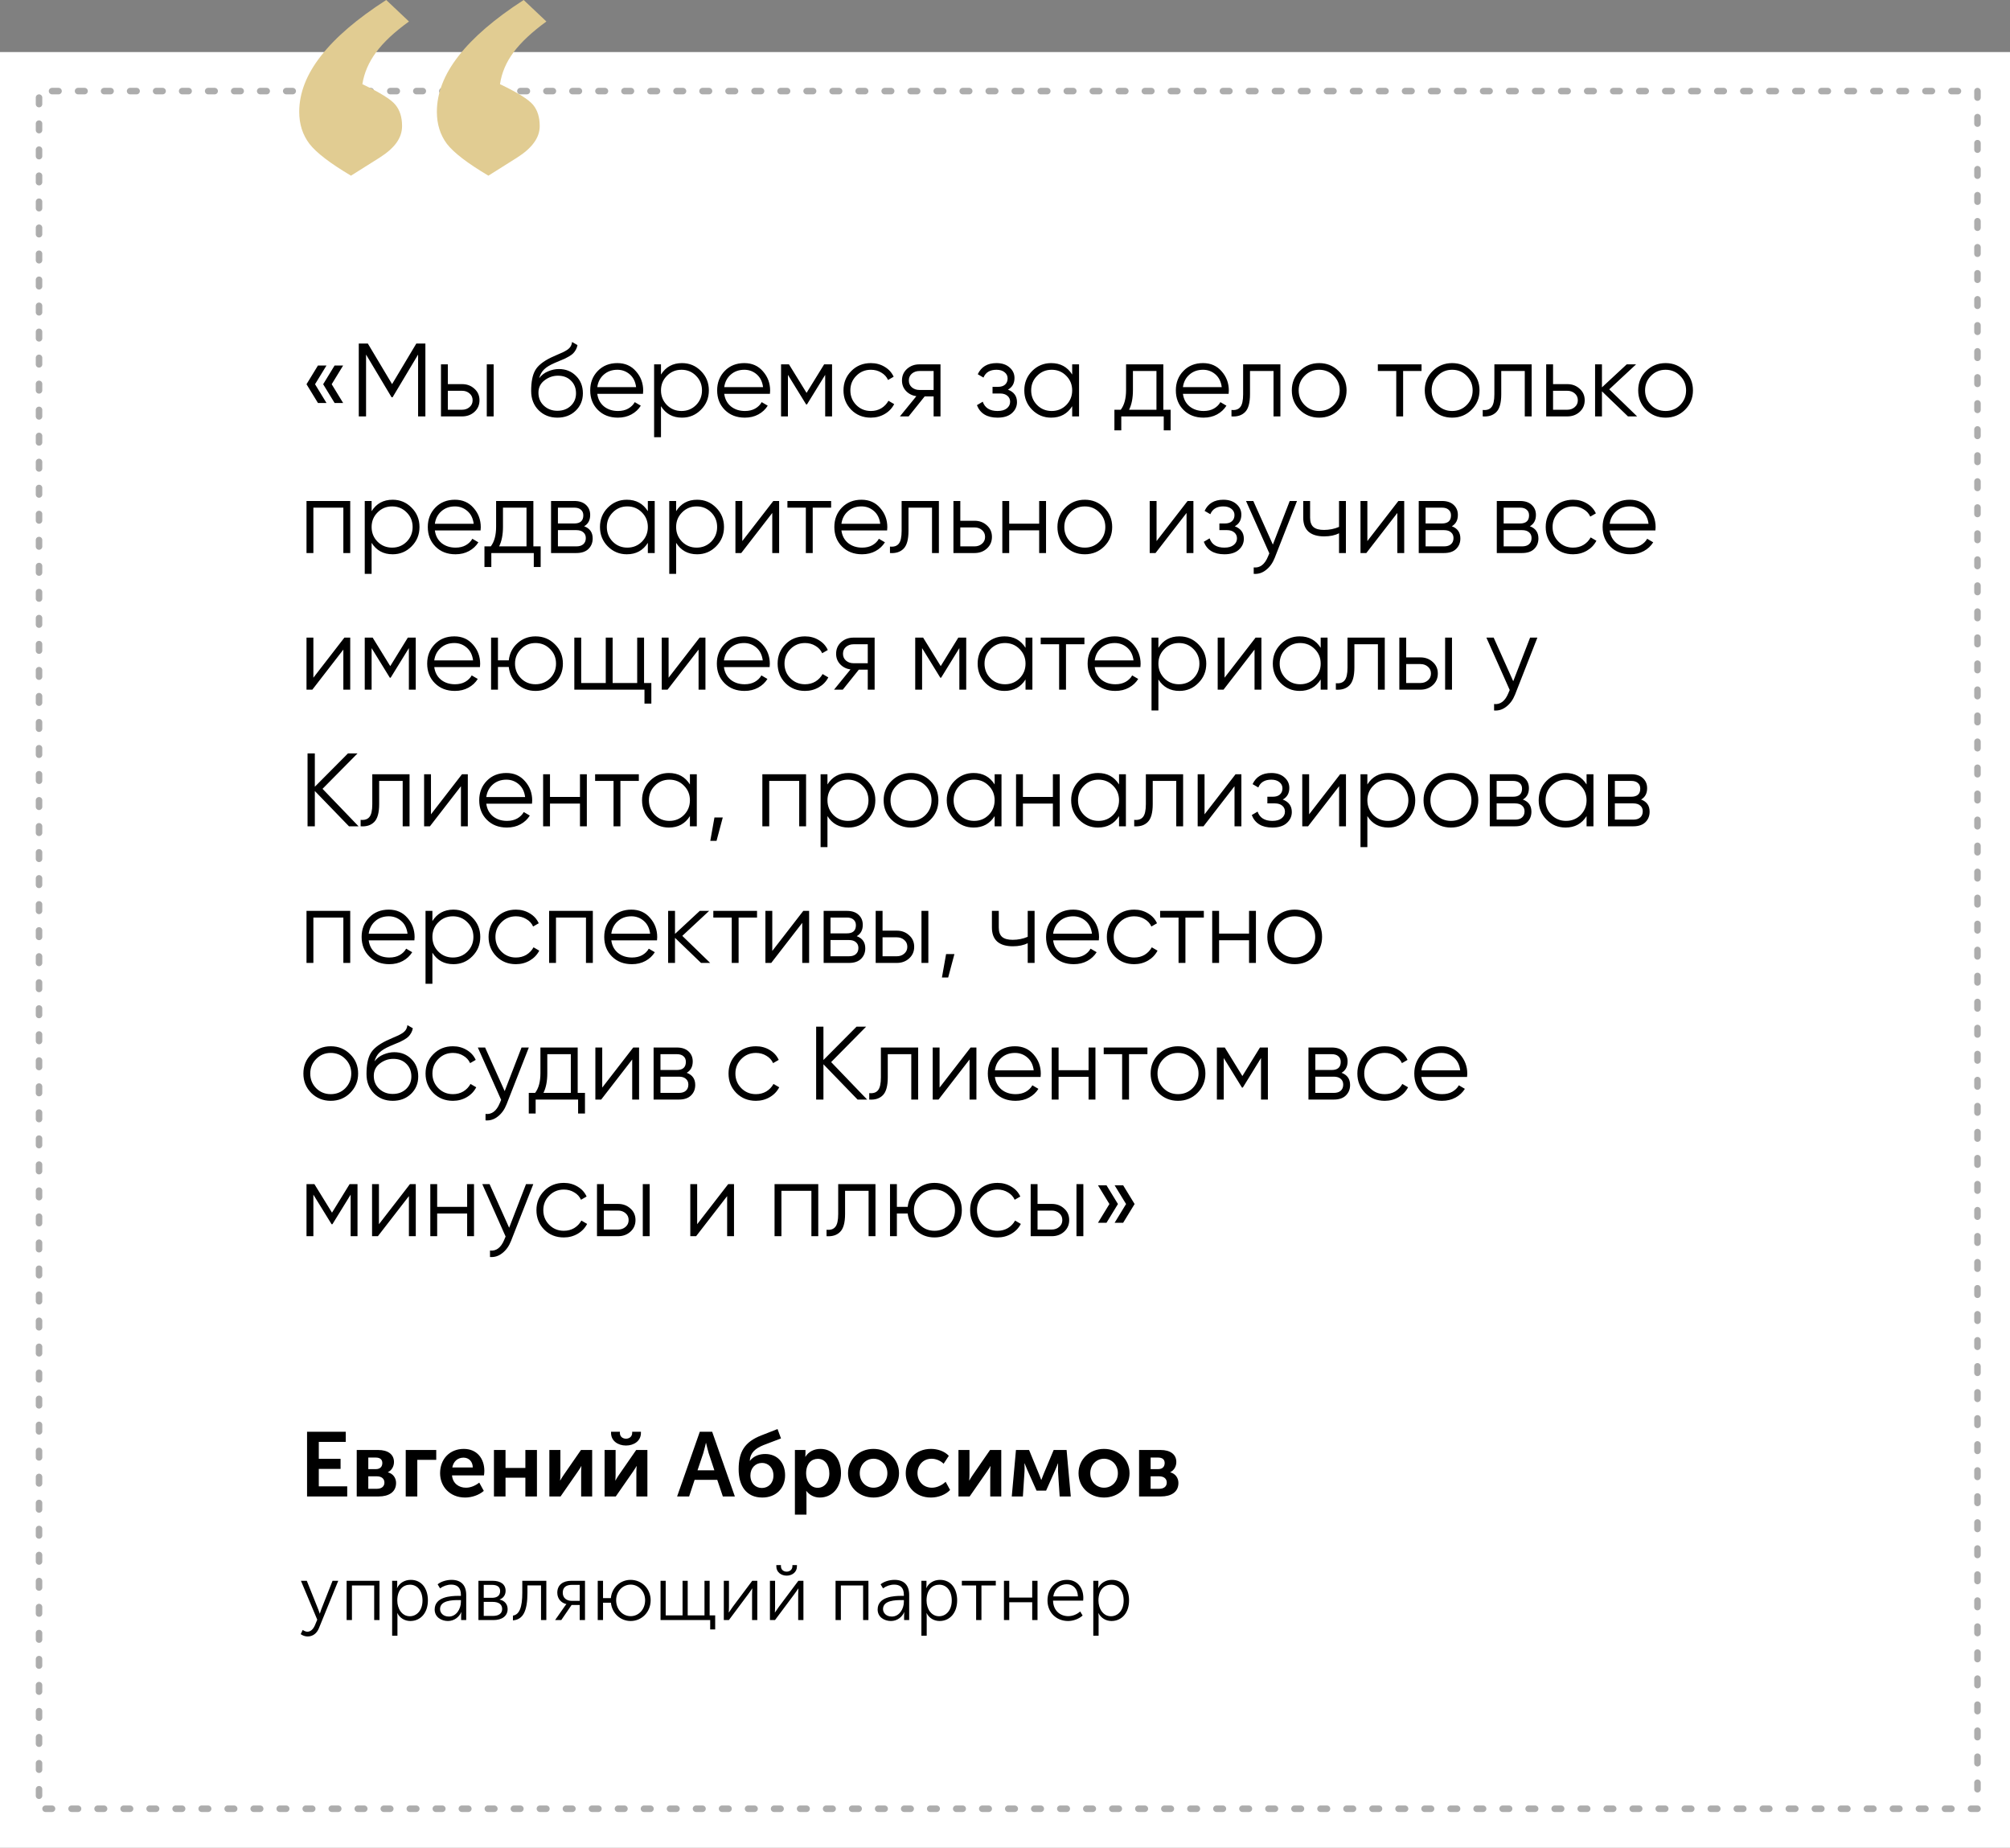
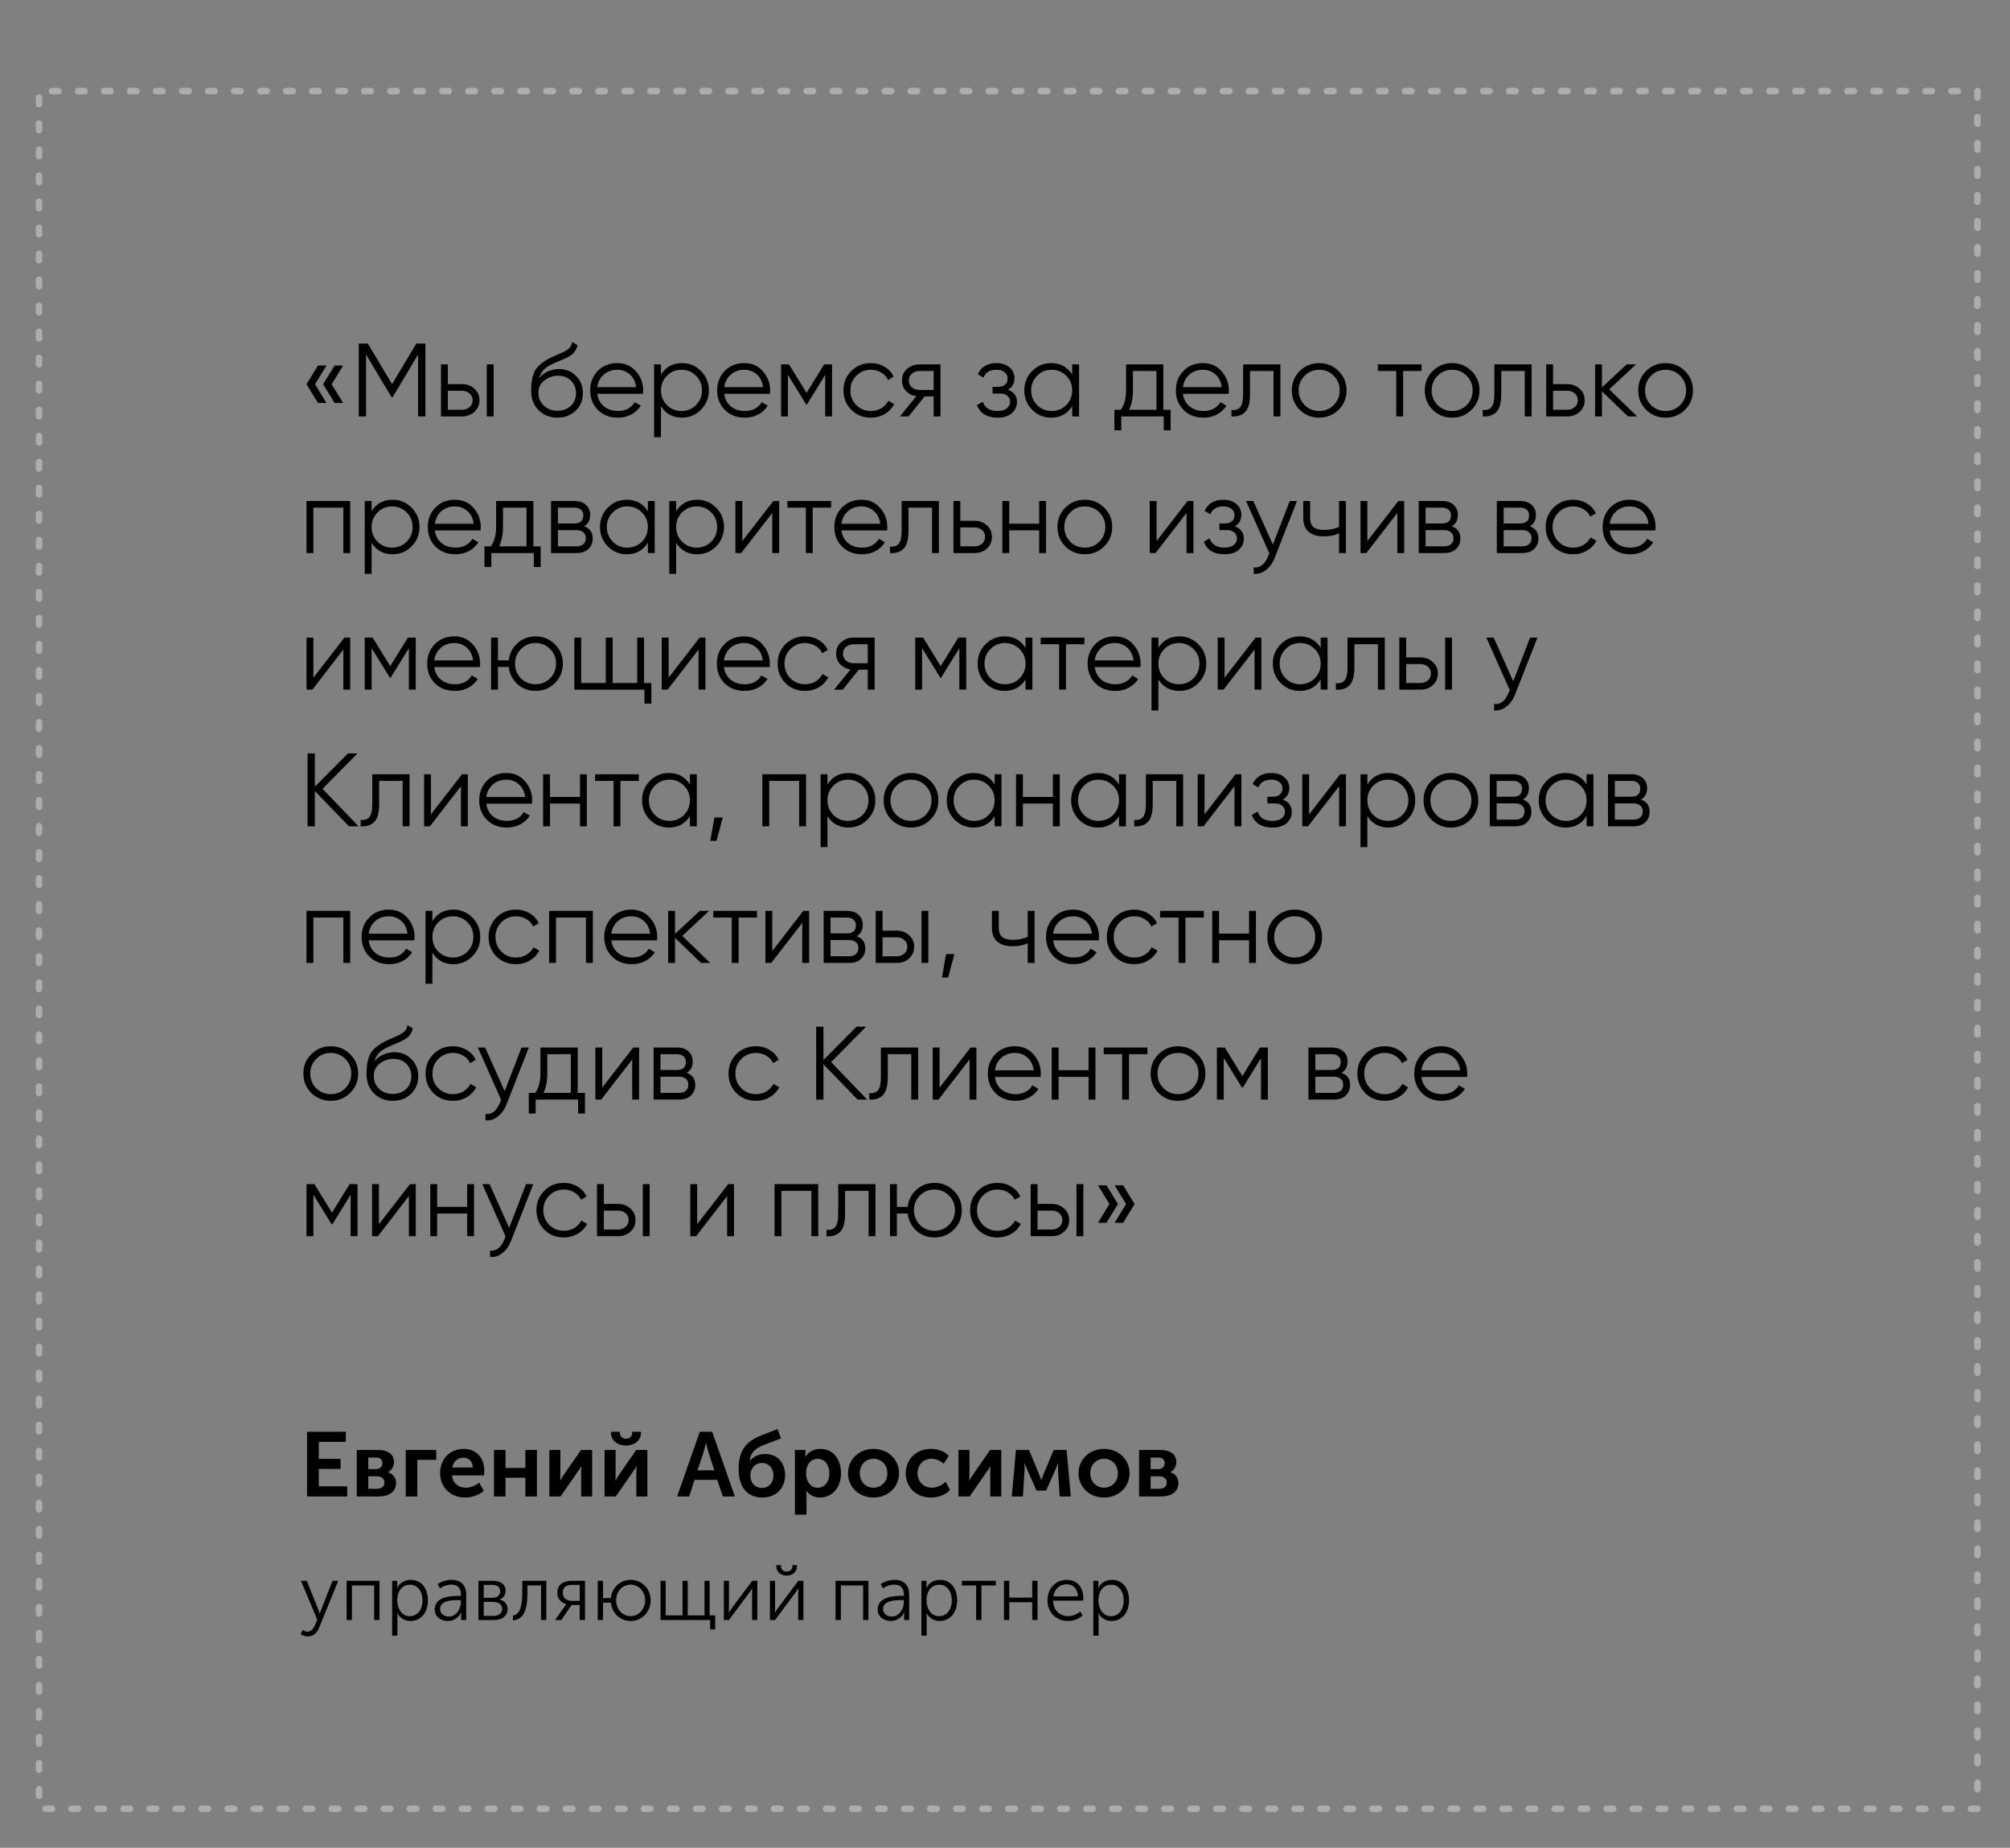
<svg xmlns="http://www.w3.org/2000/svg" width="309" height="284" viewBox="0 0 309 284" fill="none">
  <rect x="0" y="0" width="309" height="284" fill="#808080" stroke="none" />
-   <rect x="309" y="284" width="309" height="276" transform="rotate(-180 309 284)" fill="white" />
  <rect x="304" y="278" width="298" height="264" transform="rotate(-180 304 278)" stroke="#ADADAD" stroke-linecap="round" stroke-linejoin="round" stroke-dasharray="1 3" />
  <path d="M47.204 230H53.378V228.446H49.01V225.772H52.356V224.218H49.01V221.614H53.154V220.06H47.204V230ZM54.841 230H58.229C59.727 230 60.889 229.356 60.889 227.928C60.889 227.214 60.483 226.514 59.629 226.29V226.276C60.231 225.982 60.567 225.366 60.567 224.708C60.567 223.504 59.601 222.86 58.159 222.86H54.841V230ZM56.619 225.8V224.022H57.753C58.453 224.022 58.775 224.344 58.775 224.862C58.775 225.408 58.453 225.8 57.781 225.8H56.619ZM56.619 228.824V226.906H57.921C58.691 226.906 59.097 227.298 59.097 227.872C59.097 228.418 58.719 228.824 57.921 228.824H56.619ZM62.374 230H64.152V224.372H67.064V222.86H62.374V230ZM67.655 226.43C67.655 228.46 69.139 230.168 71.505 230.168C72.527 230.168 73.647 229.79 74.375 229.146L73.675 227.872C73.101 228.334 72.359 228.656 71.631 228.656C70.553 228.656 69.601 228.012 69.489 226.766H74.403C74.431 226.542 74.459 226.304 74.459 226.08C74.459 224.19 73.339 222.692 71.295 222.692C69.153 222.692 67.655 224.232 67.655 226.43ZM69.531 225.548C69.699 224.638 70.343 224.036 71.253 224.036C72.051 224.036 72.667 224.596 72.681 225.548H69.531ZM75.936 230H77.714V227.116H80.766V230H82.544V222.86H80.766V225.618H77.714V222.86H75.936V230ZM84.454 230H86.176L88.822 226.192C89.004 225.912 89.27 225.534 89.354 225.338H89.382C89.368 225.52 89.34 225.926 89.34 226.192V230H91.034V222.86H89.312L86.666 226.682C86.484 226.962 86.218 227.354 86.134 227.536H86.106C86.12 227.424 86.148 227.004 86.148 226.682V222.86H84.454V230ZM96.234 222.174C97.452 222.174 98.53 221.474 98.53 220.242V220.06H97.186V220.228C97.186 220.844 96.696 221.124 96.234 221.124C95.772 221.124 95.296 220.844 95.296 220.242V220.06H93.938V220.242C93.938 221.474 95.016 222.174 96.234 222.174ZM92.944 230H94.666L97.312 226.192C97.494 225.912 97.76 225.534 97.844 225.338H97.872C97.858 225.52 97.83 225.926 97.83 226.192V230H99.524V222.86H97.802L95.156 226.682C94.974 226.962 94.708 227.354 94.624 227.536H94.596C94.61 227.424 94.638 227.004 94.638 226.682V222.86H92.944V230ZM104.094 230H105.942L106.782 227.452H110.268L111.122 230H112.97L109.484 220.06H107.58L104.094 230ZM107.23 225.982L108.126 223.322C108.294 222.762 108.518 221.782 108.518 221.782H108.546C108.546 221.782 108.77 222.762 108.938 223.322L109.82 225.982H107.23ZM113.554 225.828C113.554 228.362 114.716 230.168 117.194 230.168C119.308 230.168 120.694 228.726 120.694 226.752C120.694 224.778 119.476 223.476 117.642 223.476C116.816 223.476 115.92 223.728 115.29 224.512H115.262C115.332 223.28 116.13 222.622 117.348 222.118L120.064 221.082L119.532 219.64L117.068 220.606C114.464 221.614 113.554 223.14 113.554 225.828ZM115.36 226.766C115.36 225.646 116.13 224.848 117.152 224.848C118.104 224.848 118.902 225.576 118.902 226.78C118.902 227.984 118.104 228.698 117.124 228.698C116.158 228.698 115.36 227.984 115.36 226.766ZM122.202 232.8H123.98V229.776C123.98 229.412 123.938 229.16 123.938 229.16H123.966C124.47 229.804 125.212 230.168 126.024 230.168C127.9 230.168 129.286 228.698 129.286 226.43C129.286 224.218 128.054 222.692 126.122 222.692C125.156 222.692 124.288 223.126 123.826 223.896H123.798C123.798 223.896 123.826 223.658 123.826 223.392V222.86H122.202V232.8ZM123.924 226.472C123.924 224.89 124.792 224.218 125.73 224.218C126.766 224.218 127.494 225.1 127.494 226.458C127.494 227.872 126.682 228.67 125.702 228.67C124.54 228.67 123.924 227.578 123.924 226.472ZM130.368 226.43C130.368 228.628 132.118 230.168 134.288 230.168C136.458 230.168 138.208 228.628 138.208 226.43C138.208 224.246 136.458 222.692 134.274 222.692C132.118 222.692 130.368 224.246 130.368 226.43ZM132.174 226.43C132.174 225.114 133.126 224.204 134.288 224.204C135.45 224.204 136.416 225.114 136.416 226.43C136.416 227.76 135.45 228.656 134.288 228.656C133.126 228.656 132.174 227.76 132.174 226.43ZM139.241 226.43C139.241 228.502 140.753 230.168 143.119 230.168C144.267 230.168 145.387 229.72 146.059 229.006L145.373 227.746C144.841 228.264 144.029 228.656 143.273 228.656C141.901 228.656 141.047 227.62 141.047 226.416C141.047 225.198 141.901 224.204 143.217 224.204C143.917 224.204 144.617 224.526 145.065 224.974L145.863 223.756C145.177 223.014 144.085 222.692 143.119 222.692C140.753 222.692 139.241 224.4 139.241 226.43ZM147.345 230H149.067L151.713 226.192C151.895 225.912 152.161 225.534 152.245 225.338H152.273C152.259 225.52 152.231 225.926 152.231 226.192V230H153.925V222.86H152.203L149.557 226.682C149.375 226.962 149.109 227.354 149.025 227.536H148.997C149.011 227.424 149.039 227.004 149.039 226.682V222.86H147.345V230ZM155.541 230H157.249L157.501 226.136C157.529 225.66 157.487 224.918 157.487 224.918H157.515C157.515 224.918 157.753 225.478 157.949 225.968L159.349 229.104H160.819L162.219 225.954C162.443 225.45 162.639 224.918 162.639 224.918H162.667C162.667 224.918 162.639 225.66 162.653 226.136L162.905 230H164.613L163.969 222.86H161.981L160.441 226.542C160.287 226.948 160.091 227.452 160.091 227.452H160.063C160.063 227.452 159.881 226.934 159.713 226.542L158.201 222.86H156.185L155.541 230ZM165.805 226.43C165.805 228.628 167.555 230.168 169.725 230.168C171.895 230.168 173.645 228.628 173.645 226.43C173.645 224.246 171.895 222.692 169.711 222.692C167.555 222.692 165.805 224.246 165.805 226.43ZM167.611 226.43C167.611 225.114 168.563 224.204 169.725 224.204C170.887 224.204 171.853 225.114 171.853 226.43C171.853 227.76 170.887 228.656 169.725 228.656C168.563 228.656 167.611 227.76 167.611 226.43ZM175.112 230H178.5C179.998 230 181.16 229.356 181.16 227.928C181.16 227.214 180.754 226.514 179.9 226.29V226.276C180.502 225.982 180.838 225.366 180.838 224.708C180.838 223.504 179.872 222.86 178.43 222.86H175.112V230ZM176.89 225.8V224.022H178.024C178.724 224.022 179.046 224.344 179.046 224.862C179.046 225.408 178.724 225.8 178.052 225.8H176.89ZM176.89 228.824V226.906H178.192C178.962 226.906 179.368 227.298 179.368 227.872C179.368 228.418 178.99 228.824 178.192 228.824H176.89ZM46.54 250.512L46.228 251.16C46.228 251.16 46.672 251.52 47.296 251.52C48.1 251.52 48.712 251.028 49.024 250.26L52 242.964H51.124L49.384 247.368C49.264 247.668 49.18 248.004 49.18 248.004H49.156C49.156 248.004 49.048 247.668 48.928 247.368L47.164 242.964H46.264L48.772 248.94L48.412 249.804C48.172 250.356 47.788 250.788 47.26 250.788C46.876 250.788 46.54 250.512 46.54 250.512ZM53.288 249H54.104V243.684H57.524V249H58.34V242.964H53.288V249ZM60.285 251.4H61.1V248.472C61.1 248.16 61.065 247.944 61.065 247.944H61.089C61.484 248.7 62.228 249.144 63.081 249.144C64.653 249.144 65.781 247.896 65.781 245.976C65.781 244.116 64.784 242.82 63.153 242.82C62.217 242.82 61.425 243.288 61.053 244.068H61.029C61.029 244.068 61.065 243.864 61.065 243.6V242.964H60.285V251.4ZM61.077 246C61.077 244.284 62.025 243.564 63.032 243.564C64.16 243.564 64.953 244.512 64.953 245.988C64.953 247.524 64.064 248.412 62.996 248.412C61.761 248.412 61.077 247.212 61.077 246ZM66.823 247.38C66.823 248.544 67.843 249.144 68.863 249.144C69.835 249.144 70.591 248.52 70.903 247.788H70.927C70.927 247.788 70.891 247.992 70.891 248.292V249H71.671V245.136C71.671 243.624 70.867 242.82 69.415 242.82C68.611 242.82 67.759 243.096 67.279 243.504L67.651 244.128C68.143 243.768 68.755 243.552 69.367 243.552C70.219 243.552 70.855 243.948 70.855 245.112V245.28H70.495C69.343 245.28 66.823 245.4 66.823 247.38ZM67.651 247.308C67.651 245.964 69.571 245.928 70.507 245.928H70.855V246.204C70.855 247.26 70.171 248.46 69.007 248.46C68.107 248.46 67.651 247.872 67.651 247.308ZM73.55 249H75.854C77.21 249 78.038 248.352 78.038 247.308C78.038 246.6 77.594 246.012 76.814 245.856V245.832C77.402 245.616 77.726 245.124 77.726 244.5C77.726 243.504 76.958 242.964 75.734 242.964H73.55V249ZM74.366 245.58V243.588H75.602C76.454 243.588 76.886 243.9 76.886 244.548C76.886 245.196 76.466 245.58 75.65 245.58H74.366ZM74.366 248.364V246.204H75.734C76.67 246.204 77.198 246.588 77.198 247.296C77.198 247.944 76.742 248.364 75.746 248.364H74.366ZM78.853 249.048C80.401 248.928 81.085 247.644 81.085 244.788V243.672H83.173V249H83.989V242.964H80.293V244.788C80.293 247.02 79.861 248.16 78.853 248.316V249.048ZM85.337 249H86.285L87.869 246.684H89.117V249H89.933V242.964H87.809C86.561 242.964 85.673 243.588 85.673 244.8C85.673 245.784 86.357 246.396 87.065 246.54V246.564C87.065 246.564 86.909 246.732 86.789 246.924L85.337 249ZM87.905 246.048C87.125 246.048 86.513 245.616 86.513 244.8C86.513 243.936 87.065 243.588 87.965 243.588H89.117V246.048H87.905ZM91.89 249H92.706V246.336H93.918C94.086 247.956 95.37 249.144 96.954 249.144C98.646 249.144 100.026 247.776 100.026 245.952C100.026 244.164 98.646 242.82 96.942 242.82C95.358 242.82 94.062 244.008 93.906 245.628H92.706V242.964H91.89V249ZM94.722 245.952C94.722 244.584 95.718 243.552 96.954 243.552C98.178 243.552 99.174 244.584 99.174 245.952C99.174 247.368 98.178 248.4 96.954 248.4C95.718 248.4 94.722 247.368 94.722 245.952ZM101.546 249H109.178V250.44H109.946V248.28H109.094V242.964H108.302V248.28H105.722V242.964H104.93V248.28H102.338V242.964H101.546V249ZM111.273 249H112.053L115.017 245.028C115.245 244.692 115.617 244.212 115.629 244.152H115.653C115.653 244.2 115.617 244.68 115.617 245.028V249H116.421V242.964H115.641L112.677 246.924C112.437 247.26 112.077 247.776 112.053 247.824H112.029C112.041 247.8 112.065 247.296 112.065 246.924V242.964H111.273V249ZM120.931 242.172C121.747 242.172 122.515 241.656 122.515 240.756V240.552H121.819V240.72C121.819 241.272 121.375 241.56 120.931 241.56C120.475 241.56 120.055 241.272 120.055 240.732V240.552H119.347V240.756C119.347 241.656 120.115 242.172 120.931 242.172ZM118.363 249H119.143L122.107 245.028C122.335 244.692 122.707 244.212 122.719 244.152H122.743C122.743 244.2 122.707 244.68 122.707 245.028V249H123.511V242.964H122.731L119.767 246.924C119.527 247.26 119.167 247.776 119.143 247.824H119.119C119.131 247.8 119.155 247.296 119.155 246.924V242.964H118.363V249ZM128.452 249H129.268V243.684H132.688V249H133.504V242.964H128.452V249ZM134.921 247.38C134.921 248.544 135.941 249.144 136.961 249.144C137.933 249.144 138.689 248.52 139.001 247.788H139.025C139.025 247.788 138.989 247.992 138.989 248.292V249H139.769V245.136C139.769 243.624 138.965 242.82 137.513 242.82C136.709 242.82 135.857 243.096 135.377 243.504L135.749 244.128C136.241 243.768 136.853 243.552 137.465 243.552C138.317 243.552 138.953 243.948 138.953 245.112V245.28H138.593C137.441 245.28 134.921 245.4 134.921 247.38ZM135.749 247.308C135.749 245.964 137.669 245.928 138.605 245.928H138.953V246.204C138.953 247.26 138.269 248.46 137.105 248.46C136.205 248.46 135.749 247.872 135.749 247.308ZM141.648 251.4H142.464V248.472C142.464 248.16 142.428 247.944 142.428 247.944H142.452C142.848 248.7 143.592 249.144 144.444 249.144C146.016 249.144 147.144 247.896 147.144 245.976C147.144 244.116 146.148 242.82 144.516 242.82C143.58 242.82 142.788 243.288 142.416 244.068H142.392C142.392 244.068 142.428 243.864 142.428 243.6V242.964H141.648V251.4ZM142.44 246C142.44 244.284 143.388 243.564 144.396 243.564C145.524 243.564 146.316 244.512 146.316 245.988C146.316 247.524 145.428 248.412 144.36 248.412C143.124 248.412 142.44 247.212 142.44 246ZM150.062 249H150.878V243.684H153.086V242.964H147.866V243.684H150.062V249ZM154.339 249H155.155V246.264H158.683V249H159.499V242.964H158.683V245.544H155.155V242.964H154.339V249ZM161.033 245.988C161.033 247.848 162.401 249.144 164.201 249.144C164.993 249.144 165.869 248.82 166.433 248.304L166.061 247.68C165.569 248.124 164.885 248.4 164.225 248.4C162.977 248.4 161.921 247.548 161.885 246.012H166.517C166.529 245.88 166.541 245.736 166.541 245.604C166.541 244.104 165.689 242.82 164.021 242.82C162.389 242.82 161.033 244.008 161.033 245.988ZM161.921 245.364C162.113 244.152 162.989 243.492 163.997 243.492C164.897 243.492 165.665 244.104 165.713 245.364H161.921ZM168.074 251.4H168.89V248.472C168.89 248.16 168.854 247.944 168.854 247.944H168.878C169.274 248.7 170.018 249.144 170.87 249.144C172.442 249.144 173.57 247.896 173.57 245.976C173.57 244.116 172.574 242.82 170.942 242.82C170.006 242.82 169.214 243.288 168.842 244.068H168.818C168.818 244.068 168.854 243.864 168.854 243.6V242.964H168.074V251.4ZM168.866 246C168.866 244.284 169.814 243.564 170.822 243.564C171.95 243.564 172.742 244.512 172.742 245.988C172.742 247.524 171.854 248.412 170.786 248.412C169.55 248.412 168.866 247.212 168.866 246Z" fill="black" />
-   <path d="M80.502 0L84 3.305C81.805 4.898 80.124 6.469 78.959 8.016C77.815 9.562 77.118 11.203 76.866 12.938C79.564 14.227 81.256 15.281 81.942 16.102C82.628 16.922 82.971 18.012 82.971 19.371C82.971 20.285 82.674 21.141 82.079 21.938C81.508 22.734 80.628 23.508 79.439 24.258L75.083 27C71.882 25.102 69.756 23.473 68.704 22.113C67.675 20.73 67.161 19.09 67.161 17.191C67.161 14.309 68.27 11.449 70.487 8.613C72.705 5.754 76.043 2.883 80.502 0ZM59.376 0L62.874 3.305C60.656 4.898 58.975 6.469 57.832 8.016C56.689 9.562 55.98 11.203 55.706 12.938C58.427 14.227 60.118 15.281 60.782 16.102C61.468 16.922 61.81 18.012 61.81 19.371C61.81 20.285 61.525 21.141 60.953 21.938C60.382 22.734 59.501 23.508 58.312 24.258L53.957 27C50.756 25.102 48.629 23.473 47.578 22.113C46.526 20.73 46 19.09 46 17.191C46 14.309 47.109 11.449 49.327 8.613C51.544 5.754 54.894 2.883 59.376 0Z" fill="#E1CC92" />
  <path d="M50.192 56.176L48.432 59.056L50.192 61.936H48.88L47.12 59.056L48.88 56.176H50.192ZM52.752 56.176L50.992 59.056L52.752 61.936H51.44L49.68 59.056L51.44 56.176H52.752ZM65.395 52.8V64H64.275V54.496L60.355 61.056H60.195L56.275 54.496V64H55.155V52.8H56.547L60.275 59.04L64.003 52.8H65.395ZM71.04 59.04C71.787 59.04 72.416 59.275 72.928 59.744C73.451 60.203 73.712 60.795 73.712 61.52C73.712 62.245 73.451 62.843 72.928 63.312C72.416 63.771 71.787 64 71.04 64H67.792V56H68.848V59.04H71.04ZM74.832 56H75.888V64H74.832V56ZM71.04 62.976C71.488 62.976 71.867 62.843 72.176 62.576C72.496 62.309 72.656 61.957 72.656 61.52C72.656 61.083 72.496 60.731 72.176 60.464C71.867 60.197 71.488 60.064 71.04 60.064H68.848V62.976H71.04ZM85.688 64.192C84.536 64.192 83.576 63.813 82.808 63.056C82.04 62.288 81.656 61.296 81.656 60.08C81.656 58.715 81.858 57.669 82.264 56.944C82.669 56.208 83.49 55.541 84.728 54.944C84.962 54.827 85.272 54.688 85.656 54.528C86.05 54.368 86.344 54.24 86.536 54.144C86.738 54.048 86.957 53.925 87.192 53.776C87.426 53.616 87.602 53.44 87.72 53.248C87.837 53.056 87.912 52.827 87.944 52.56L88.776 53.04C88.733 53.296 88.648 53.536 88.52 53.76C88.392 53.984 88.258 54.165 88.12 54.304C87.992 54.443 87.784 54.597 87.496 54.768C87.218 54.928 87 55.045 86.84 55.12C86.69 55.184 86.424 55.296 86.04 55.456C85.666 55.616 85.416 55.723 85.288 55.776C84.541 56.096 83.992 56.432 83.64 56.784C83.288 57.125 83.037 57.573 82.888 58.128C83.25 57.648 83.709 57.296 84.264 57.072C84.829 56.837 85.378 56.72 85.912 56.72C86.978 56.72 87.858 57.072 88.552 57.776C89.256 58.469 89.608 59.36 89.608 60.448C89.608 61.525 89.234 62.421 88.488 63.136C87.752 63.84 86.818 64.192 85.688 64.192ZM85.688 63.136C86.52 63.136 87.202 62.885 87.736 62.384C88.28 61.872 88.552 61.227 88.552 60.448C88.552 59.659 88.296 59.013 87.784 58.512C87.282 58 86.61 57.744 85.768 57.744C85.01 57.744 84.322 57.984 83.704 58.464C83.085 58.933 82.776 59.563 82.776 60.352C82.776 61.163 83.053 61.829 83.608 62.352C84.173 62.875 84.866 63.136 85.688 63.136ZM94.91 55.808C96.094 55.808 97.048 56.229 97.774 57.072C98.51 57.904 98.878 58.891 98.878 60.032C98.878 60.149 98.867 60.315 98.846 60.528H91.822C91.928 61.339 92.27 61.984 92.846 62.464C93.432 62.933 94.152 63.168 95.006 63.168C95.614 63.168 96.136 63.045 96.574 62.8C97.022 62.544 97.358 62.213 97.582 61.808L98.51 62.352C98.158 62.917 97.678 63.365 97.07 63.696C96.462 64.027 95.768 64.192 94.99 64.192C93.731 64.192 92.707 63.797 91.918 63.008C91.128 62.219 90.734 61.216 90.734 60C90.734 58.805 91.123 57.808 91.902 57.008C92.68 56.208 93.683 55.808 94.91 55.808ZM94.91 56.832C94.078 56.832 93.379 57.083 92.814 57.584C92.259 58.075 91.928 58.715 91.822 59.504H97.79C97.683 58.661 97.358 58.005 96.814 57.536C96.27 57.067 95.635 56.832 94.91 56.832ZM104.846 55.808C105.987 55.808 106.958 56.213 107.758 57.024C108.568 57.835 108.974 58.827 108.974 60C108.974 61.173 108.568 62.165 107.758 62.976C106.958 63.787 105.987 64.192 104.846 64.192C103.427 64.192 102.35 63.605 101.614 62.432V67.2H100.558V56H101.614V57.568C102.35 56.395 103.427 55.808 104.846 55.808ZM102.526 62.256C103.134 62.864 103.88 63.168 104.766 63.168C105.651 63.168 106.398 62.864 107.006 62.256C107.614 61.637 107.918 60.885 107.918 60C107.918 59.115 107.614 58.368 107.006 57.76C106.398 57.141 105.651 56.832 104.766 56.832C103.88 56.832 103.134 57.141 102.526 57.76C101.918 58.368 101.614 59.115 101.614 60C101.614 60.885 101.918 61.637 102.526 62.256ZM114.425 55.808C115.609 55.808 116.564 56.229 117.289 57.072C118.025 57.904 118.393 58.891 118.393 60.032C118.393 60.149 118.383 60.315 118.361 60.528H111.337C111.444 61.339 111.785 61.984 112.361 62.464C112.948 62.933 113.668 63.168 114.521 63.168C115.129 63.168 115.652 63.045 116.089 62.8C116.537 62.544 116.873 62.213 117.097 61.808L118.025 62.352C117.673 62.917 117.193 63.365 116.585 63.696C115.977 64.027 115.284 64.192 114.505 64.192C113.247 64.192 112.223 63.797 111.433 63.008C110.644 62.219 110.249 61.216 110.249 60C110.249 58.805 110.639 57.808 111.417 57.008C112.196 56.208 113.199 55.808 114.425 55.808ZM114.425 56.832C113.593 56.832 112.895 57.083 112.329 57.584C111.775 58.075 111.444 58.715 111.337 59.504H117.305C117.199 58.661 116.873 58.005 116.329 57.536C115.785 57.067 115.151 56.832 114.425 56.832ZM127.913 56V64H126.857V57.616L124.057 62.16H123.929L121.129 57.616V64H120.073V56H121.289L123.993 60.384L126.697 56H127.913ZM133.879 64.192C132.674 64.192 131.671 63.792 130.871 62.992C130.071 62.181 129.671 61.184 129.671 60C129.671 58.816 130.071 57.824 130.871 57.024C131.671 56.213 132.674 55.808 133.879 55.808C134.669 55.808 135.378 56 136.007 56.384C136.637 56.757 137.095 57.264 137.383 57.904L136.519 58.4C136.306 57.92 135.959 57.541 135.479 57.264C135.01 56.976 134.477 56.832 133.879 56.832C132.994 56.832 132.247 57.141 131.639 57.76C131.031 58.368 130.727 59.115 130.727 60C130.727 60.885 131.031 61.637 131.639 62.256C132.247 62.864 132.994 63.168 133.879 63.168C134.477 63.168 135.01 63.029 135.479 62.752C135.949 62.464 136.317 62.08 136.583 61.6L137.463 62.112C137.133 62.752 136.647 63.259 136.007 63.632C135.367 64.005 134.658 64.192 133.879 64.192ZM144.583 56V64H143.527V60.928H142.151L139.687 64H138.343L140.871 60.896C140.231 60.8 139.703 60.533 139.287 60.096C138.871 59.659 138.663 59.12 138.663 58.48C138.663 57.755 138.919 57.163 139.431 56.704C139.954 56.235 140.588 56 141.335 56H144.583ZM141.335 59.936H143.527V57.024H141.335C140.887 57.024 140.503 57.157 140.183 57.424C139.874 57.691 139.719 58.043 139.719 58.48C139.719 58.917 139.874 59.269 140.183 59.536C140.503 59.803 140.887 59.936 141.335 59.936ZM154.951 59.888C155.879 60.24 156.343 60.88 156.343 61.808C156.343 62.469 156.082 63.035 155.559 63.504C155.047 63.963 154.311 64.192 153.351 64.192C151.74 64.192 150.684 63.552 150.183 62.272L151.079 61.744C151.41 62.693 152.167 63.168 153.351 63.168C153.97 63.168 154.444 63.035 154.775 62.768C155.116 62.501 155.287 62.16 155.287 61.744C155.287 61.371 155.148 61.067 154.871 60.832C154.594 60.597 154.22 60.48 153.751 60.48H152.583V59.456H153.431C153.89 59.456 154.247 59.344 154.503 59.12C154.77 58.885 154.903 58.565 154.903 58.16C154.903 57.776 154.748 57.461 154.439 57.216C154.13 56.96 153.714 56.832 153.191 56.832C152.188 56.832 151.522 57.232 151.191 58.032L150.311 57.52C150.844 56.379 151.804 55.808 153.191 55.808C154.034 55.808 154.706 56.032 155.207 56.48C155.708 56.917 155.959 57.456 155.959 58.096C155.959 58.917 155.623 59.515 154.951 59.888ZM164.828 56H165.884V64H164.828V62.432C164.092 63.605 163.015 64.192 161.596 64.192C160.455 64.192 159.479 63.787 158.668 62.976C157.868 62.165 157.468 61.173 157.468 60C157.468 58.827 157.868 57.835 158.668 57.024C159.479 56.213 160.455 55.808 161.596 55.808C163.015 55.808 164.092 56.395 164.828 57.568V56ZM159.436 62.256C160.044 62.864 160.791 63.168 161.676 63.168C162.561 63.168 163.308 62.864 163.916 62.256C164.524 61.637 164.828 60.885 164.828 60C164.828 59.115 164.524 58.368 163.916 57.76C163.308 57.141 162.561 56.832 161.676 56.832C160.791 56.832 160.044 57.141 159.436 57.76C158.828 58.368 158.524 59.115 158.524 60C158.524 60.885 158.828 61.637 159.436 62.256ZM178.84 62.976H179.96V66.144H178.904V64H172.376V66.144H171.32V62.976H172.296C172.84 62.261 173.112 61.253 173.112 59.952V56H178.84V62.976ZM173.576 62.976H177.784V57.024H174.168V59.952C174.168 61.179 173.971 62.187 173.576 62.976ZM184.941 55.808C186.125 55.808 187.08 56.229 187.805 57.072C188.541 57.904 188.909 58.891 188.909 60.032C188.909 60.149 188.898 60.315 188.877 60.528H181.853C181.96 61.339 182.301 61.984 182.877 62.464C183.464 62.933 184.184 63.168 185.037 63.168C185.645 63.168 186.168 63.045 186.605 62.8C187.053 62.544 187.389 62.213 187.613 61.808L188.541 62.352C188.189 62.917 187.709 63.365 187.101 63.696C186.493 64.027 185.8 64.192 185.021 64.192C183.762 64.192 182.738 63.797 181.949 63.008C181.16 62.219 180.765 61.216 180.765 60C180.765 58.805 181.154 57.808 181.933 57.008C182.712 56.208 183.714 55.808 184.941 55.808ZM184.941 56.832C184.109 56.832 183.41 57.083 182.845 57.584C182.29 58.075 181.96 58.715 181.853 59.504H187.821C187.714 58.661 187.389 58.005 186.845 57.536C186.301 57.067 185.666 56.832 184.941 56.832ZM196.836 56V64H195.78V57.024H192.164V60.592C192.164 61.925 191.908 62.843 191.396 63.344C190.895 63.845 190.202 64.064 189.316 64V63.008C189.924 63.072 190.372 62.928 190.66 62.576C190.959 62.224 191.108 61.563 191.108 60.592V56H196.836ZM205.777 62.992C204.966 63.792 203.974 64.192 202.801 64.192C201.628 64.192 200.63 63.792 199.809 62.992C198.998 62.181 198.593 61.184 198.593 60C198.593 58.816 198.998 57.824 199.809 57.024C200.63 56.213 201.628 55.808 202.801 55.808C203.974 55.808 204.966 56.213 205.777 57.024C206.598 57.824 207.009 58.816 207.009 60C207.009 61.184 206.598 62.181 205.777 62.992ZM200.561 62.256C201.169 62.864 201.916 63.168 202.801 63.168C203.686 63.168 204.433 62.864 205.041 62.256C205.649 61.637 205.953 60.885 205.953 60C205.953 59.115 205.649 58.368 205.041 57.76C204.433 57.141 203.686 56.832 202.801 56.832C201.916 56.832 201.169 57.141 200.561 57.76C199.953 58.368 199.649 59.115 199.649 60C199.649 60.885 199.953 61.637 200.561 62.256ZM218.536 56V57.024H215.704V64H214.648V57.024H211.816V56H218.536ZM226.215 62.992C225.404 63.792 224.412 64.192 223.239 64.192C222.065 64.192 221.068 63.792 220.247 62.992C219.436 62.181 219.031 61.184 219.031 60C219.031 58.816 219.436 57.824 220.247 57.024C221.068 56.213 222.065 55.808 223.239 55.808C224.412 55.808 225.404 56.213 226.215 57.024C227.036 57.824 227.447 58.816 227.447 60C227.447 61.184 227.036 62.181 226.215 62.992ZM220.999 62.256C221.607 62.864 222.353 63.168 223.239 63.168C224.124 63.168 224.871 62.864 225.479 62.256C226.087 61.637 226.391 60.885 226.391 60C226.391 59.115 226.087 58.368 225.479 57.76C224.871 57.141 224.124 56.832 223.239 56.832C222.353 56.832 221.607 57.141 220.999 57.76C220.391 58.368 220.087 59.115 220.087 60C220.087 60.885 220.391 61.637 220.999 62.256ZM235.461 56V64H234.405V57.024H230.789V60.592C230.789 61.925 230.533 62.843 230.021 63.344C229.52 63.845 228.827 64.064 227.941 64V63.008C228.549 63.072 228.997 62.928 229.285 62.576C229.584 62.224 229.733 61.563 229.733 60.592V56H235.461ZM240.946 59.04C241.693 59.04 242.322 59.275 242.834 59.744C243.357 60.203 243.618 60.795 243.618 61.52C243.618 62.245 243.357 62.843 242.834 63.312C242.322 63.771 241.693 64 240.946 64H237.698V56H238.754V59.04H240.946ZM240.946 62.976C241.394 62.976 241.773 62.843 242.082 62.576C242.402 62.309 242.562 61.957 242.562 61.52C242.562 61.083 242.402 60.731 242.082 60.464C241.773 60.197 241.394 60.064 240.946 60.064H238.754V62.976H240.946ZM251.678 64H250.27L246.27 60.144V64H245.214V56H246.27V59.536L250.078 56H251.518L247.39 59.84L251.678 64ZM259.027 62.992C258.216 63.792 257.224 64.192 256.051 64.192C254.878 64.192 253.88 63.792 253.059 62.992C252.248 62.181 251.843 61.184 251.843 60C251.843 58.816 252.248 57.824 253.059 57.024C253.88 56.213 254.878 55.808 256.051 55.808C257.224 55.808 258.216 56.213 259.027 57.024C259.848 57.824 260.259 58.816 260.259 60C260.259 61.184 259.848 62.181 259.027 62.992ZM253.811 62.256C254.419 62.864 255.166 63.168 256.051 63.168C256.936 63.168 257.683 62.864 258.291 62.256C258.899 61.637 259.203 60.885 259.203 60C259.203 59.115 258.899 58.368 258.291 57.76C257.683 57.141 256.936 56.832 256.051 56.832C255.166 56.832 254.419 57.141 253.811 57.76C253.203 58.368 252.899 59.115 252.899 60C252.899 60.885 253.203 61.637 253.811 62.256ZM53.84 77V85H52.784V78.024H48.176V85H47.12V77H53.84ZM60.361 76.808C61.502 76.808 62.473 77.213 63.273 78.024C64.084 78.835 64.489 79.827 64.489 81C64.489 82.173 64.084 83.165 63.273 83.976C62.473 84.787 61.502 85.192 60.361 85.192C58.943 85.192 57.865 84.605 57.129 83.432V88.2H56.073V77H57.129V78.568C57.865 77.395 58.943 76.808 60.361 76.808ZM58.041 83.256C58.649 83.864 59.396 84.168 60.281 84.168C61.166 84.168 61.913 83.864 62.521 83.256C63.129 82.637 63.433 81.885 63.433 81C63.433 80.115 63.129 79.368 62.521 78.76C61.913 78.141 61.166 77.832 60.281 77.832C59.396 77.832 58.649 78.141 58.041 78.76C57.433 79.368 57.129 80.115 57.129 81C57.129 81.885 57.433 82.637 58.041 83.256ZM69.941 76.808C71.125 76.808 72.08 77.229 72.805 78.072C73.541 78.904 73.909 79.891 73.909 81.032C73.909 81.149 73.898 81.315 73.877 81.528H66.853C66.96 82.339 67.301 82.984 67.877 83.464C68.464 83.933 69.184 84.168 70.037 84.168C70.645 84.168 71.168 84.045 71.605 83.8C72.053 83.544 72.389 83.213 72.613 82.808L73.541 83.352C73.189 83.917 72.709 84.365 72.101 84.696C71.493 85.027 70.8 85.192 70.021 85.192C68.762 85.192 67.738 84.797 66.949 84.008C66.16 83.219 65.765 82.216 65.765 81C65.765 79.805 66.154 78.808 66.933 78.008C67.712 77.208 68.714 76.808 69.941 76.808ZM69.941 77.832C69.109 77.832 68.41 78.083 67.845 78.584C67.29 79.075 66.96 79.715 66.853 80.504H72.821C72.714 79.661 72.389 79.005 71.845 78.536C71.301 78.067 70.666 77.832 69.941 77.832ZM81.996 83.976H83.116V87.144H82.06V85H75.532V87.144H74.476V83.976H75.452C75.996 83.261 76.268 82.253 76.268 80.952V77H81.996V83.976ZM76.732 83.976H80.94V78.024H77.324V80.952C77.324 82.179 77.127 83.187 76.732 83.976ZM89.802 80.888C90.676 81.208 91.114 81.832 91.114 82.76C91.114 83.411 90.895 83.949 90.458 84.376C90.031 84.792 89.412 85 88.602 85H84.714V77H88.282C89.06 77 89.663 77.203 90.09 77.608C90.516 78.003 90.73 78.515 90.73 79.144C90.73 79.944 90.42 80.525 89.802 80.888ZM88.282 78.024H85.77V80.456H88.282C89.21 80.456 89.674 80.04 89.674 79.208C89.674 78.835 89.551 78.547 89.306 78.344C89.071 78.131 88.73 78.024 88.282 78.024ZM88.602 83.976C89.071 83.976 89.428 83.864 89.674 83.64C89.93 83.416 90.058 83.101 90.058 82.696C90.058 82.323 89.93 82.029 89.674 81.816C89.428 81.592 89.071 81.48 88.602 81.48H85.77V83.976H88.602ZM99.594 77H100.65V85H99.594V83.432C98.858 84.605 97.78 85.192 96.362 85.192C95.22 85.192 94.244 84.787 93.434 83.976C92.634 83.165 92.234 82.173 92.234 81C92.234 79.827 92.634 78.835 93.434 78.024C94.244 77.213 95.22 76.808 96.362 76.808C97.78 76.808 98.858 77.395 99.594 78.568V77ZM94.202 83.256C94.81 83.864 95.556 84.168 96.442 84.168C97.327 84.168 98.074 83.864 98.682 83.256C99.29 82.637 99.594 81.885 99.594 81C99.594 80.115 99.29 79.368 98.682 78.76C98.074 78.141 97.327 77.832 96.442 77.832C95.556 77.832 94.81 78.141 94.202 78.76C93.594 79.368 93.29 80.115 93.29 81C93.29 81.885 93.594 82.637 94.202 83.256ZM107.174 76.808C108.315 76.808 109.286 77.213 110.086 78.024C110.896 78.835 111.302 79.827 111.302 81C111.302 82.173 110.896 83.165 110.086 83.976C109.286 84.787 108.315 85.192 107.174 85.192C105.755 85.192 104.678 84.605 103.942 83.432V88.2H102.886V77H103.942V78.568C104.678 77.395 105.755 76.808 107.174 76.808ZM104.854 83.256C105.462 83.864 106.208 84.168 107.094 84.168C107.979 84.168 108.726 83.864 109.334 83.256C109.942 82.637 110.246 81.885 110.246 81C110.246 80.115 109.942 79.368 109.334 78.76C108.726 78.141 107.979 77.832 107.094 77.832C106.208 77.832 105.462 78.141 104.854 78.76C104.246 79.368 103.942 80.115 103.942 81C103.942 81.885 104.246 82.637 104.854 83.256ZM118.882 77H119.778V85H118.722V78.84L113.954 85H113.058V77H114.114V83.16L118.882 77ZM127.771 77V78.024H124.939V85H123.883V78.024H121.051V77H127.771ZM132.441 76.808C133.625 76.808 134.58 77.229 135.305 78.072C136.041 78.904 136.409 79.891 136.409 81.032C136.409 81.149 136.398 81.315 136.377 81.528H129.353C129.46 82.339 129.801 82.984 130.377 83.464C130.964 83.933 131.684 84.168 132.537 84.168C133.145 84.168 133.668 84.045 134.105 83.8C134.553 83.544 134.889 83.213 135.113 82.808L136.041 83.352C135.689 83.917 135.209 84.365 134.601 84.696C133.993 85.027 133.3 85.192 132.521 85.192C131.262 85.192 130.238 84.797 129.449 84.008C128.66 83.219 128.265 82.216 128.265 81C128.265 79.805 128.654 78.808 129.433 78.008C130.212 77.208 131.214 76.808 132.441 76.808ZM132.441 77.832C131.609 77.832 130.91 78.083 130.345 78.584C129.79 79.075 129.46 79.715 129.353 80.504H135.321C135.214 79.661 134.889 79.005 134.345 78.536C133.801 78.067 133.166 77.832 132.441 77.832ZM144.336 77V85H143.28V78.024H139.664V81.592C139.664 82.925 139.408 83.843 138.896 84.344C138.395 84.845 137.702 85.064 136.816 85V84.008C137.424 84.072 137.872 83.928 138.16 83.576C138.459 83.224 138.608 82.563 138.608 81.592V77H144.336ZM149.821 80.04C150.568 80.04 151.197 80.275 151.709 80.744C152.232 81.203 152.493 81.795 152.493 82.52C152.493 83.245 152.232 83.843 151.709 84.312C151.197 84.771 150.568 85 149.821 85H146.573V77H147.629V80.04H149.821ZM149.821 83.976C150.269 83.976 150.648 83.843 150.957 83.576C151.277 83.309 151.437 82.957 151.437 82.52C151.437 82.083 151.277 81.731 150.957 81.464C150.648 81.197 150.269 81.064 149.821 81.064H147.629V83.976H149.821ZM159.753 77H160.809V85H159.753V81.512H155.145V85H154.089V77H155.145V80.488H159.753V77ZM169.746 83.992C168.935 84.792 167.943 85.192 166.77 85.192C165.597 85.192 164.599 84.792 163.778 83.992C162.967 83.181 162.562 82.184 162.562 81C162.562 79.816 162.967 78.824 163.778 78.024C164.599 77.213 165.597 76.808 166.77 76.808C167.943 76.808 168.935 77.213 169.746 78.024C170.567 78.824 170.978 79.816 170.978 81C170.978 82.184 170.567 83.181 169.746 83.992ZM164.53 83.256C165.138 83.864 165.885 84.168 166.77 84.168C167.655 84.168 168.402 83.864 169.01 83.256C169.618 82.637 169.922 81.885 169.922 81C169.922 80.115 169.618 79.368 169.01 78.76C168.402 78.141 167.655 77.832 166.77 77.832C165.885 77.832 165.138 78.141 164.53 78.76C163.922 79.368 163.618 80.115 163.618 81C163.618 81.885 163.922 82.637 164.53 83.256ZM182.569 77H183.465V85H182.409V78.84L177.641 85H176.745V77H177.801V83.16L182.569 77ZM189.826 80.888C190.754 81.24 191.218 81.88 191.218 82.808C191.218 83.469 190.957 84.035 190.434 84.504C189.922 84.963 189.186 85.192 188.226 85.192C186.615 85.192 185.559 84.552 185.058 83.272L185.954 82.744C186.285 83.693 187.042 84.168 188.226 84.168C188.845 84.168 189.319 84.035 189.65 83.768C189.991 83.501 190.162 83.16 190.162 82.744C190.162 82.371 190.023 82.067 189.746 81.832C189.469 81.597 189.095 81.48 188.626 81.48H187.458V80.456H188.306C188.765 80.456 189.122 80.344 189.378 80.12C189.645 79.885 189.778 79.565 189.778 79.16C189.778 78.776 189.623 78.461 189.314 78.216C189.005 77.96 188.589 77.832 188.066 77.832C187.063 77.832 186.397 78.232 186.066 79.032L185.186 78.52C185.719 77.379 186.679 76.808 188.066 76.808C188.909 76.808 189.581 77.032 190.082 77.48C190.583 77.917 190.834 78.456 190.834 79.096C190.834 79.917 190.498 80.515 189.826 80.888ZM198.271 77H199.391L195.967 85.736C195.657 86.525 195.215 87.144 194.639 87.592C194.073 88.051 193.439 88.253 192.735 88.2V87.208C193.695 87.315 194.425 86.76 194.927 85.544L195.135 85.048L191.551 77H192.671L195.679 83.704L198.271 77ZM205.851 77H206.907V85H205.851V81.96C205.232 82.28 204.47 82.44 203.563 82.44C202.518 82.44 201.718 82.2 201.163 81.72C200.619 81.229 200.347 80.509 200.347 79.56V77H201.403V79.56C201.403 80.232 201.579 80.717 201.931 81.016C202.283 81.304 202.816 81.448 203.531 81.448C204.363 81.448 205.136 81.293 205.851 80.984V77ZM214.975 77H215.871V85H214.815V78.84L210.047 85H209.151V77H210.207V83.16L214.975 77ZM223.192 80.888C224.067 81.208 224.504 81.832 224.504 82.76C224.504 83.411 224.286 83.949 223.848 84.376C223.422 84.792 222.803 85 221.992 85H218.104V77H221.672C222.451 77 223.054 77.203 223.48 77.608C223.907 78.003 224.12 78.515 224.12 79.144C224.12 79.944 223.811 80.525 223.192 80.888ZM221.672 78.024H219.16V80.456H221.672C222.6 80.456 223.064 80.04 223.064 79.208C223.064 78.835 222.942 78.547 222.696 78.344C222.462 78.131 222.12 78.024 221.672 78.024ZM221.992 83.976C222.462 83.976 222.819 83.864 223.064 83.64C223.32 83.416 223.448 83.101 223.448 82.696C223.448 82.323 223.32 82.029 223.064 81.816C222.819 81.592 222.462 81.48 221.992 81.48H219.16V83.976H221.992ZM235.192 80.888C236.067 81.208 236.504 81.832 236.504 82.76C236.504 83.411 236.286 83.949 235.848 84.376C235.422 84.792 234.803 85 233.992 85H230.104V77H233.672C234.451 77 235.054 77.203 235.48 77.608C235.907 78.003 236.12 78.515 236.12 79.144C236.12 79.944 235.811 80.525 235.192 80.888ZM233.672 78.024H231.16V80.456H233.672C234.6 80.456 235.064 80.04 235.064 79.208C235.064 78.835 234.942 78.547 234.696 78.344C234.462 78.131 234.12 78.024 233.672 78.024ZM233.992 83.976C234.462 83.976 234.819 83.864 235.064 83.64C235.32 83.416 235.448 83.101 235.448 82.696C235.448 82.323 235.32 82.029 235.064 81.816C234.819 81.592 234.462 81.48 233.992 81.48H231.16V83.976H233.992ZM241.832 85.192C240.627 85.192 239.624 84.792 238.824 83.992C238.024 83.181 237.624 82.184 237.624 81C237.624 79.816 238.024 78.824 238.824 78.024C239.624 77.213 240.627 76.808 241.832 76.808C242.622 76.808 243.331 77 243.96 77.384C244.59 77.757 245.048 78.264 245.336 78.904L244.472 79.4C244.259 78.92 243.912 78.541 243.432 78.264C242.963 77.976 242.43 77.832 241.832 77.832C240.947 77.832 240.2 78.141 239.592 78.76C238.984 79.368 238.68 80.115 238.68 81C238.68 81.885 238.984 82.637 239.592 83.256C240.2 83.864 240.947 84.168 241.832 84.168C242.43 84.168 242.963 84.029 243.432 83.752C243.902 83.464 244.27 83.08 244.536 82.6L245.416 83.112C245.086 83.752 244.6 84.259 243.96 84.632C243.32 85.005 242.611 85.192 241.832 85.192ZM250.55 76.808C251.734 76.808 252.689 77.229 253.414 78.072C254.15 78.904 254.518 79.891 254.518 81.032C254.518 81.149 254.508 81.315 254.486 81.528H247.462C247.569 82.339 247.91 82.984 248.486 83.464C249.073 83.933 249.793 84.168 250.646 84.168C251.254 84.168 251.777 84.045 252.214 83.8C252.662 83.544 252.998 83.213 253.222 82.808L254.15 83.352C253.798 83.917 253.318 84.365 252.71 84.696C252.102 85.027 251.409 85.192 250.63 85.192C249.372 85.192 248.348 84.797 247.558 84.008C246.769 83.219 246.374 82.216 246.374 81C246.374 79.805 246.764 78.808 247.542 78.008C248.321 77.208 249.324 76.808 250.55 76.808ZM250.55 77.832C249.718 77.832 249.02 78.083 248.454 78.584C247.9 79.075 247.569 79.715 247.462 80.504H253.43C253.324 79.661 252.998 79.005 252.454 78.536C251.91 78.067 251.276 77.832 250.55 77.832ZM52.944 98H53.84V106H52.784V99.84L48.016 106H47.12V98H48.176V104.16L52.944 98ZM63.913 98V106H62.857V99.616L60.057 104.16H59.929L57.129 99.616V106H56.073V98H57.289L59.993 102.384L62.697 98H63.913ZM69.847 97.808C71.031 97.808 71.986 98.229 72.711 99.072C73.447 99.904 73.815 100.891 73.815 102.032C73.815 102.149 73.805 102.315 73.783 102.528H66.759C66.866 103.339 67.207 103.984 67.783 104.464C68.37 104.933 69.09 105.168 69.943 105.168C70.551 105.168 71.074 105.045 71.511 104.8C71.959 104.544 72.295 104.213 72.519 103.808L73.447 104.352C73.095 104.917 72.615 105.365 72.007 105.696C71.399 106.027 70.706 106.192 69.927 106.192C68.669 106.192 67.645 105.797 66.855 105.008C66.066 104.219 65.671 103.216 65.671 102C65.671 100.805 66.061 99.808 66.839 99.008C67.618 98.208 68.621 97.808 69.847 97.808ZM69.847 98.832C69.015 98.832 68.317 99.083 67.751 99.584C67.197 100.075 66.866 100.715 66.759 101.504H72.727C72.621 100.661 72.295 100.005 71.751 99.536C71.207 99.067 70.573 98.832 69.847 98.832ZM82.327 97.808C83.5 97.808 84.492 98.213 85.303 99.024C86.124 99.824 86.535 100.816 86.535 102C86.535 103.184 86.124 104.181 85.303 104.992C84.492 105.792 83.5 106.192 82.327 106.192C81.25 106.192 80.322 105.845 79.543 105.152C78.775 104.448 78.332 103.568 78.215 102.512H76.551V106H75.495V98H76.551V101.488H78.215C78.332 100.432 78.775 99.557 79.543 98.864C80.322 98.16 81.25 97.808 82.327 97.808ZM80.087 104.256C80.695 104.864 81.442 105.168 82.327 105.168C83.212 105.168 83.959 104.864 84.567 104.256C85.175 103.637 85.479 102.885 85.479 102C85.479 101.115 85.175 100.368 84.567 99.76C83.959 99.141 83.212 98.832 82.327 98.832C81.442 98.832 80.695 99.141 80.087 99.76C79.479 100.368 79.175 101.115 79.175 102C79.175 102.885 79.479 103.637 80.087 104.256ZM99.012 104.976H100.132V108.144H99.076V106H88.292V98H89.348V104.976H93.124V98H94.18V104.976H97.956V98H99.012V104.976ZM107.553 98H108.449V106H107.393V99.84L102.625 106H101.729V98H102.785V104.16L107.553 98ZM114.379 97.808C115.563 97.808 116.517 98.229 117.243 99.072C117.979 99.904 118.347 100.891 118.347 102.032C118.347 102.149 118.336 102.315 118.315 102.528H111.291C111.397 103.339 111.739 103.984 112.315 104.464C112.901 104.933 113.621 105.168 114.475 105.168C115.083 105.168 115.605 105.045 116.043 104.8C116.491 104.544 116.827 104.213 117.051 103.808L117.979 104.352C117.627 104.917 117.147 105.365 116.539 105.696C115.931 106.027 115.237 106.192 114.459 106.192C113.2 106.192 112.176 105.797 111.387 105.008C110.597 104.219 110.203 103.216 110.203 102C110.203 100.805 110.592 99.808 111.371 99.008C112.149 98.208 113.152 97.808 114.379 97.808ZM114.379 98.832C113.547 98.832 112.848 99.083 112.283 99.584C111.728 100.075 111.397 100.715 111.291 101.504H117.259C117.152 100.661 116.827 100.005 116.283 99.536C115.739 99.067 115.104 98.832 114.379 98.832ZM123.754 106.192C122.549 106.192 121.546 105.792 120.746 104.992C119.946 104.181 119.546 103.184 119.546 102C119.546 100.816 119.946 99.824 120.746 99.024C121.546 98.213 122.549 97.808 123.754 97.808C124.544 97.808 125.253 98 125.882 98.384C126.512 98.757 126.97 99.264 127.258 99.904L126.394 100.4C126.181 99.92 125.834 99.541 125.354 99.264C124.885 98.976 124.352 98.832 123.754 98.832C122.869 98.832 122.122 99.141 121.514 99.76C120.906 100.368 120.602 101.115 120.602 102C120.602 102.885 120.906 103.637 121.514 104.256C122.122 104.864 122.869 105.168 123.754 105.168C124.352 105.168 124.885 105.029 125.354 104.752C125.824 104.464 126.192 104.08 126.458 103.6L127.338 104.112C127.008 104.752 126.522 105.259 125.882 105.632C125.242 106.005 124.533 106.192 123.754 106.192ZM134.458 98V106H133.402V102.928H132.026L129.562 106H128.218L130.746 102.896C130.106 102.8 129.578 102.533 129.162 102.096C128.746 101.659 128.538 101.12 128.538 100.48C128.538 99.755 128.794 99.163 129.306 98.704C129.829 98.235 130.463 98 131.21 98H134.458ZM131.21 101.936H133.402V99.024H131.21C130.762 99.024 130.378 99.157 130.058 99.424C129.749 99.691 129.594 100.043 129.594 100.48C129.594 100.917 129.749 101.269 130.058 101.536C130.378 101.803 130.762 101.936 131.21 101.936ZM148.538 98V106H147.482V99.616L144.682 104.16H144.554L141.754 99.616V106H140.698V98H141.914L144.618 102.384L147.322 98H148.538ZM157.656 98H158.712V106H157.656V104.432C156.92 105.605 155.843 106.192 154.424 106.192C153.283 106.192 152.307 105.787 151.496 104.976C150.696 104.165 150.296 103.173 150.296 102C150.296 100.827 150.696 99.835 151.496 99.024C152.307 98.213 153.283 97.808 154.424 97.808C155.843 97.808 156.92 98.395 157.656 99.568V98ZM152.264 104.256C152.872 104.864 153.619 105.168 154.504 105.168C155.39 105.168 156.136 104.864 156.744 104.256C157.352 103.637 157.656 102.885 157.656 102C157.656 101.115 157.352 100.368 156.744 99.76C156.136 99.141 155.39 98.832 154.504 98.832C153.619 98.832 152.872 99.141 152.264 99.76C151.656 100.368 151.352 101.115 151.352 102C151.352 102.885 151.656 103.637 152.264 104.256ZM166.708 98V99.024H163.876V106H162.82V99.024H159.988V98H166.708ZM171.379 97.808C172.563 97.808 173.517 98.229 174.243 99.072C174.979 99.904 175.347 100.891 175.347 102.032C175.347 102.149 175.336 102.315 175.315 102.528H168.291C168.397 103.339 168.739 103.984 169.315 104.464C169.901 104.933 170.621 105.168 171.475 105.168C172.083 105.168 172.605 105.045 173.043 104.8C173.491 104.544 173.827 104.213 174.051 103.808L174.979 104.352C174.627 104.917 174.147 105.365 173.539 105.696C172.931 106.027 172.237 106.192 171.459 106.192C170.2 106.192 169.176 105.797 168.387 105.008C167.597 104.219 167.203 103.216 167.203 102C167.203 100.805 167.592 99.808 168.371 99.008C169.149 98.208 170.152 97.808 171.379 97.808ZM171.379 98.832C170.547 98.832 169.848 99.083 169.283 99.584C168.728 100.075 168.397 100.715 168.291 101.504H174.259C174.152 100.661 173.827 100.005 173.283 99.536C172.739 99.067 172.104 98.832 171.379 98.832ZM181.314 97.808C182.456 97.808 183.426 98.213 184.226 99.024C185.037 99.835 185.442 100.827 185.442 102C185.442 103.173 185.037 104.165 184.226 104.976C183.426 105.787 182.456 106.192 181.314 106.192C179.896 106.192 178.818 105.605 178.082 104.432V109.2H177.026V98H178.082V99.568C178.818 98.395 179.896 97.808 181.314 97.808ZM178.994 104.256C179.602 104.864 180.349 105.168 181.234 105.168C182.12 105.168 182.866 104.864 183.474 104.256C184.082 103.637 184.386 102.885 184.386 102C184.386 101.115 184.082 100.368 183.474 99.76C182.866 99.141 182.12 98.832 181.234 98.832C180.349 98.832 179.602 99.141 178.994 99.76C178.386 100.368 178.082 101.115 178.082 102C178.082 102.885 178.386 103.637 178.994 104.256ZM193.022 98H193.918V106H192.862V99.84L188.094 106H187.198V98H188.254V104.16L193.022 98ZM203.031 98H204.087V106H203.031V104.432C202.295 105.605 201.218 106.192 199.799 106.192C198.658 106.192 197.682 105.787 196.871 104.976C196.071 104.165 195.671 103.173 195.671 102C195.671 100.827 196.071 99.835 196.871 99.024C197.682 98.213 198.658 97.808 199.799 97.808C201.218 97.808 202.295 98.395 203.031 99.568V98ZM197.639 104.256C198.247 104.864 198.994 105.168 199.879 105.168C200.765 105.168 201.511 104.864 202.119 104.256C202.727 103.637 203.031 102.885 203.031 102C203.031 101.115 202.727 100.368 202.119 99.76C201.511 99.141 200.765 98.832 199.879 98.832C198.994 98.832 198.247 99.141 197.639 99.76C197.031 100.368 196.727 101.115 196.727 102C196.727 102.885 197.031 103.637 197.639 104.256ZM212.883 98V106H211.827V99.024H208.211V102.592C208.211 103.925 207.955 104.843 207.443 105.344C206.942 105.845 206.248 106.064 205.363 106V105.008C205.971 105.072 206.419 104.928 206.707 104.576C207.006 104.224 207.155 103.563 207.155 102.592V98H212.883ZM218.368 101.04C219.115 101.04 219.744 101.275 220.256 101.744C220.779 102.203 221.04 102.795 221.04 103.52C221.04 104.245 220.779 104.843 220.256 105.312C219.744 105.771 219.115 106 218.368 106H215.12V98H216.176V101.04H218.368ZM222.16 98H223.216V106H222.16V98ZM218.368 104.976C218.816 104.976 219.195 104.843 219.504 104.576C219.824 104.309 219.984 103.957 219.984 103.52C219.984 103.083 219.824 102.731 219.504 102.464C219.195 102.197 218.816 102.064 218.368 102.064H216.176V104.976H218.368ZM235.224 98H236.344L232.92 106.736C232.61 107.525 232.168 108.144 231.592 108.592C231.026 109.051 230.392 109.253 229.688 109.2V108.208C230.648 108.315 231.378 107.76 231.88 106.544L232.088 106.048L228.504 98H229.624L232.632 104.704L235.224 98ZM55.12 127H53.648L48.4 121.576V127H47.28V115.8H48.4V120.92L53.488 115.8H54.96L49.584 121.24L55.12 127ZM62.961 119V127H61.905V120.024H58.289V123.592C58.289 124.925 58.033 125.843 57.521 126.344C57.02 126.845 56.327 127.064 55.441 127V126.008C56.049 126.072 56.497 125.928 56.785 125.576C57.084 125.224 57.233 124.563 57.233 123.592V119H62.961ZM71.022 119H71.918V127H70.862V120.84L66.094 127H65.198V119H66.254V125.16L71.022 119ZM77.847 118.808C79.031 118.808 79.986 119.229 80.711 120.072C81.447 120.904 81.815 121.891 81.815 123.032C81.815 123.149 81.805 123.315 81.783 123.528H74.759C74.866 124.339 75.207 124.984 75.783 125.464C76.37 125.933 77.09 126.168 77.943 126.168C78.551 126.168 79.074 126.045 79.511 125.8C79.959 125.544 80.295 125.213 80.519 124.808L81.447 125.352C81.095 125.917 80.615 126.365 80.007 126.696C79.399 127.027 78.706 127.192 77.927 127.192C76.669 127.192 75.645 126.797 74.855 126.008C74.066 125.219 73.671 124.216 73.671 123C73.671 121.805 74.061 120.808 74.839 120.008C75.618 119.208 76.621 118.808 77.847 118.808ZM77.847 119.832C77.015 119.832 76.317 120.083 75.751 120.584C75.197 121.075 74.866 121.715 74.759 122.504H80.727C80.621 121.661 80.295 121.005 79.751 120.536C79.207 120.067 78.573 119.832 77.847 119.832ZM89.159 119H90.215V127H89.159V123.512H84.551V127H83.495V119H84.551V122.488H89.159V119ZM98.208 119V120.024H95.376V127H94.32V120.024H91.488V119H98.208ZM106.062 119H107.119V127H106.062V125.432C105.327 126.605 104.249 127.192 102.831 127.192C101.689 127.192 100.713 126.787 99.903 125.976C99.103 125.165 98.703 124.173 98.703 123C98.703 121.827 99.103 120.835 99.903 120.024C100.713 119.213 101.689 118.808 102.831 118.808C104.249 118.808 105.327 119.395 106.062 120.568V119ZM100.671 125.256C101.279 125.864 102.025 126.168 102.911 126.168C103.796 126.168 104.543 125.864 105.151 125.256C105.759 124.637 106.062 123.885 106.062 123C106.062 122.115 105.759 121.368 105.151 120.76C104.543 120.141 103.796 119.832 102.911 119.832C102.025 119.832 101.279 120.141 100.671 120.76C100.063 121.368 99.758 122.115 99.758 123C99.758 123.885 100.063 124.637 100.671 125.256ZM111.114 125.64L110.154 129.24H109.194L109.834 125.64H111.114ZM123.918 119V127H122.862V120.024H118.254V127H117.198V119H123.918ZM130.439 118.808C131.581 118.808 132.551 119.213 133.351 120.024C134.162 120.835 134.567 121.827 134.567 123C134.567 124.173 134.162 125.165 133.351 125.976C132.551 126.787 131.581 127.192 130.439 127.192C129.021 127.192 127.943 126.605 127.207 125.432V130.2H126.151V119H127.207V120.568C127.943 119.395 129.021 118.808 130.439 118.808ZM128.119 125.256C128.727 125.864 129.474 126.168 130.359 126.168C131.245 126.168 131.991 125.864 132.599 125.256C133.207 124.637 133.511 123.885 133.511 123C133.511 122.115 133.207 121.368 132.599 120.76C131.991 120.141 131.245 119.832 130.359 119.832C129.474 119.832 128.727 120.141 128.119 120.76C127.511 121.368 127.207 122.115 127.207 123C127.207 123.885 127.511 124.637 128.119 125.256ZM143.027 125.992C142.216 126.792 141.224 127.192 140.051 127.192C138.878 127.192 137.88 126.792 137.059 125.992C136.248 125.181 135.843 124.184 135.843 123C135.843 121.816 136.248 120.824 137.059 120.024C137.88 119.213 138.878 118.808 140.051 118.808C141.224 118.808 142.216 119.213 143.027 120.024C143.848 120.824 144.259 121.816 144.259 123C144.259 124.184 143.848 125.181 143.027 125.992ZM137.811 125.256C138.419 125.864 139.166 126.168 140.051 126.168C140.936 126.168 141.683 125.864 142.291 125.256C142.899 124.637 143.203 123.885 143.203 123C143.203 122.115 142.899 121.368 142.291 120.76C141.683 120.141 140.936 119.832 140.051 119.832C139.166 119.832 138.419 120.141 137.811 120.76C137.203 121.368 136.899 122.115 136.899 123C136.899 123.885 137.203 124.637 137.811 125.256ZM152.906 119H153.962V127H152.906V125.432C152.17 126.605 151.093 127.192 149.674 127.192C148.533 127.192 147.557 126.787 146.746 125.976C145.946 125.165 145.546 124.173 145.546 123C145.546 121.827 145.946 120.835 146.746 120.024C147.557 119.213 148.533 118.808 149.674 118.808C151.093 118.808 152.17 119.395 152.906 120.568V119ZM147.514 125.256C148.122 125.864 148.869 126.168 149.754 126.168C150.64 126.168 151.386 125.864 151.994 125.256C152.602 124.637 152.906 123.885 152.906 123C152.906 122.115 152.602 121.368 151.994 120.76C151.386 120.141 150.64 119.832 149.754 119.832C148.869 119.832 148.122 120.141 147.514 120.76C146.906 121.368 146.602 122.115 146.602 123C146.602 123.885 146.906 124.637 147.514 125.256ZM161.862 119H162.918V127H161.862V123.512H157.254V127H156.198V119H157.254V122.488H161.862V119ZM172.031 119H173.087V127H172.031V125.432C171.295 126.605 170.218 127.192 168.799 127.192C167.658 127.192 166.682 126.787 165.871 125.976C165.071 125.165 164.671 124.173 164.671 123C164.671 121.827 165.071 120.835 165.871 120.024C166.682 119.213 167.658 118.808 168.799 118.808C170.218 118.808 171.295 119.395 172.031 120.568V119ZM166.639 125.256C167.247 125.864 167.994 126.168 168.879 126.168C169.765 126.168 170.511 125.864 171.119 125.256C171.727 124.637 172.031 123.885 172.031 123C172.031 122.115 171.727 121.368 171.119 120.76C170.511 120.141 169.765 119.832 168.879 119.832C167.994 119.832 167.247 120.141 166.639 120.76C166.031 121.368 165.727 122.115 165.727 123C165.727 123.885 166.031 124.637 166.639 125.256ZM181.883 119V127H180.827V120.024H177.211V123.592C177.211 124.925 176.955 125.843 176.443 126.344C175.942 126.845 175.248 127.064 174.363 127V126.008C174.971 126.072 175.419 125.928 175.707 125.576C176.006 125.224 176.155 124.563 176.155 123.592V119H181.883ZM189.944 119H190.84V127H189.784V120.84L185.016 127H184.12V119H185.176V125.16L189.944 119ZM197.201 122.888C198.129 123.24 198.593 123.88 198.593 124.808C198.593 125.469 198.332 126.035 197.809 126.504C197.297 126.963 196.561 127.192 195.601 127.192C193.99 127.192 192.934 126.552 192.433 125.272L193.329 124.744C193.66 125.693 194.417 126.168 195.601 126.168C196.22 126.168 196.694 126.035 197.025 125.768C197.366 125.501 197.537 125.16 197.537 124.744C197.537 124.371 197.398 124.067 197.121 123.832C196.844 123.597 196.47 123.48 196.001 123.48H194.833V122.456H195.681C196.14 122.456 196.497 122.344 196.753 122.12C197.02 121.885 197.153 121.565 197.153 121.16C197.153 120.776 196.998 120.461 196.689 120.216C196.38 119.96 195.964 119.832 195.441 119.832C194.438 119.832 193.772 120.232 193.441 121.032L192.561 120.52C193.094 119.379 194.054 118.808 195.441 118.808C196.284 118.808 196.956 119.032 197.457 119.48C197.958 119.917 198.209 120.456 198.209 121.096C198.209 121.917 197.873 122.515 197.201 122.888ZM206.022 119H206.918V127H205.862V120.84L201.094 127H200.198V119H201.254V125.16L206.022 119ZM213.439 118.808C214.581 118.808 215.551 119.213 216.351 120.024C217.162 120.835 217.567 121.827 217.567 123C217.567 124.173 217.162 125.165 216.351 125.976C215.551 126.787 214.581 127.192 213.439 127.192C212.021 127.192 210.943 126.605 210.207 125.432V130.2H209.151V119H210.207V120.568C210.943 119.395 212.021 118.808 213.439 118.808ZM211.119 125.256C211.727 125.864 212.474 126.168 213.359 126.168C214.245 126.168 214.991 125.864 215.599 125.256C216.207 124.637 216.511 123.885 216.511 123C216.511 122.115 216.207 121.368 215.599 120.76C214.991 120.141 214.245 119.832 213.359 119.832C212.474 119.832 211.727 120.141 211.119 120.76C210.511 121.368 210.207 122.115 210.207 123C210.207 123.885 210.511 124.637 211.119 125.256ZM226.027 125.992C225.216 126.792 224.224 127.192 223.051 127.192C221.878 127.192 220.88 126.792 220.059 125.992C219.248 125.181 218.843 124.184 218.843 123C218.843 121.816 219.248 120.824 220.059 120.024C220.88 119.213 221.878 118.808 223.051 118.808C224.224 118.808 225.216 119.213 226.027 120.024C226.848 120.824 227.259 121.816 227.259 123C227.259 124.184 226.848 125.181 226.027 125.992ZM220.811 125.256C221.419 125.864 222.166 126.168 223.051 126.168C223.936 126.168 224.683 125.864 225.291 125.256C225.899 124.637 226.203 123.885 226.203 123C226.203 122.115 225.899 121.368 225.291 120.76C224.683 120.141 223.936 119.832 223.051 119.832C222.166 119.832 221.419 120.141 220.811 120.76C220.203 121.368 219.899 122.115 219.899 123C219.899 123.885 220.203 124.637 220.811 125.256ZM234.114 122.888C234.989 123.208 235.426 123.832 235.426 124.76C235.426 125.411 235.208 125.949 234.77 126.376C234.344 126.792 233.725 127 232.914 127H229.026V119H232.594C233.373 119 233.976 119.203 234.402 119.608C234.829 120.003 235.042 120.515 235.042 121.144C235.042 121.944 234.733 122.525 234.114 122.888ZM232.594 120.024H230.082V122.456H232.594C233.522 122.456 233.986 122.04 233.986 121.208C233.986 120.835 233.864 120.547 233.618 120.344C233.384 120.131 233.042 120.024 232.594 120.024ZM232.914 125.976C233.384 125.976 233.741 125.864 233.986 125.64C234.242 125.416 234.37 125.101 234.37 124.696C234.37 124.323 234.242 124.029 233.986 123.816C233.741 123.592 233.384 123.48 232.914 123.48H230.082V125.976H232.914ZM243.906 119H244.962V127H243.906V125.432C243.17 126.605 242.093 127.192 240.674 127.192C239.533 127.192 238.557 126.787 237.746 125.976C236.946 125.165 236.546 124.173 236.546 123C236.546 121.827 236.946 120.835 237.746 120.024C238.557 119.213 239.533 118.808 240.674 118.808C242.093 118.808 243.17 119.395 243.906 120.568V119ZM238.514 125.256C239.122 125.864 239.869 126.168 240.754 126.168C241.64 126.168 242.386 125.864 242.994 125.256C243.602 124.637 243.906 123.885 243.906 123C243.906 122.115 243.602 121.368 242.994 120.76C242.386 120.141 241.64 119.832 240.754 119.832C239.869 119.832 239.122 120.141 238.514 120.76C237.906 121.368 237.602 122.115 237.602 123C237.602 123.885 237.906 124.637 238.514 125.256ZM252.286 122.888C253.161 123.208 253.598 123.832 253.598 124.76C253.598 125.411 253.379 125.949 252.942 126.376C252.515 126.792 251.897 127 251.086 127H247.198V119H250.766C251.545 119 252.147 119.203 252.574 119.608C253.001 120.003 253.214 120.515 253.214 121.144C253.214 121.944 252.905 122.525 252.286 122.888ZM250.766 120.024H248.254V122.456H250.766C251.694 122.456 252.158 122.04 252.158 121.208C252.158 120.835 252.035 120.547 251.79 120.344C251.555 120.131 251.214 120.024 250.766 120.024ZM251.086 125.976C251.555 125.976 251.913 125.864 252.158 125.64C252.414 125.416 252.542 125.101 252.542 124.696C252.542 124.323 252.414 124.029 252.158 123.816C251.913 123.592 251.555 123.48 251.086 123.48H248.254V125.976H251.086ZM53.84 140V148H52.784V141.024H48.176V148H47.12V140H53.84ZM59.769 139.808C60.953 139.808 61.908 140.229 62.633 141.072C63.369 141.904 63.737 142.891 63.737 144.032C63.737 144.149 63.727 144.315 63.705 144.528H56.681C56.788 145.339 57.129 145.984 57.705 146.464C58.292 146.933 59.012 147.168 59.865 147.168C60.473 147.168 60.996 147.045 61.433 146.8C61.881 146.544 62.217 146.213 62.441 145.808L63.369 146.352C63.017 146.917 62.537 147.365 61.929 147.696C61.321 148.027 60.628 148.192 59.849 148.192C58.59 148.192 57.566 147.797 56.777 147.008C55.988 146.219 55.593 145.216 55.593 144C55.593 142.805 55.983 141.808 56.761 141.008C57.54 140.208 58.542 139.808 59.769 139.808ZM59.769 140.832C58.937 140.832 58.239 141.083 57.673 141.584C57.118 142.075 56.788 142.715 56.681 143.504H62.649C62.542 142.661 62.217 142.005 61.673 141.536C61.129 141.067 60.495 140.832 59.769 140.832ZM69.705 139.808C70.846 139.808 71.817 140.213 72.617 141.024C73.427 141.835 73.833 142.827 73.833 144C73.833 145.173 73.427 146.165 72.617 146.976C71.817 147.787 70.846 148.192 69.705 148.192C68.286 148.192 67.209 147.605 66.473 146.432V151.2H65.417V140H66.473V141.568C67.209 140.395 68.286 139.808 69.705 139.808ZM67.385 146.256C67.993 146.864 68.74 147.168 69.625 147.168C70.51 147.168 71.257 146.864 71.865 146.256C72.473 145.637 72.777 144.885 72.777 144C72.777 143.115 72.473 142.368 71.865 141.76C71.257 141.141 70.51 140.832 69.625 140.832C68.74 140.832 67.993 141.141 67.385 141.76C66.777 142.368 66.473 143.115 66.473 144C66.473 144.885 66.777 145.637 67.385 146.256ZM79.317 148.192C78.111 148.192 77.109 147.792 76.309 146.992C75.509 146.181 75.109 145.184 75.109 144C75.109 142.816 75.509 141.824 76.309 141.024C77.109 140.213 78.111 139.808 79.317 139.808C80.106 139.808 80.815 140 81.445 140.384C82.074 140.757 82.533 141.264 82.821 141.904L81.957 142.4C81.743 141.92 81.397 141.541 80.917 141.264C80.447 140.976 79.914 140.832 79.317 140.832C78.431 140.832 77.685 141.141 77.077 141.76C76.469 142.368 76.165 143.115 76.165 144C76.165 144.885 76.469 145.637 77.077 146.256C77.685 146.864 78.431 147.168 79.317 147.168C79.914 147.168 80.447 147.029 80.917 146.752C81.386 146.464 81.754 146.08 82.021 145.6L82.901 146.112C82.57 146.752 82.085 147.259 81.445 147.632C80.805 148.005 80.095 148.192 79.317 148.192ZM91.137 140V148H90.081V141.024H85.473V148H84.417V140H91.137ZM97.066 139.808C98.25 139.808 99.205 140.229 99.93 141.072C100.666 141.904 101.034 142.891 101.034 144.032C101.034 144.149 101.023 144.315 101.002 144.528H93.978C94.085 145.339 94.426 145.984 95.002 146.464C95.589 146.933 96.309 147.168 97.162 147.168C97.77 147.168 98.293 147.045 98.73 146.8C99.178 146.544 99.514 146.213 99.738 145.808L100.666 146.352C100.314 146.917 99.834 147.365 99.226 147.696C98.618 148.027 97.925 148.192 97.146 148.192C95.887 148.192 94.863 147.797 94.074 147.008C93.285 146.219 92.89 145.216 92.89 144C92.89 142.805 93.279 141.808 94.058 141.008C94.837 140.208 95.839 139.808 97.066 139.808ZM97.066 140.832C96.234 140.832 95.535 141.083 94.97 141.584C94.415 142.075 94.085 142.715 93.978 143.504H99.946C99.839 142.661 99.514 142.005 98.97 141.536C98.426 141.067 97.791 140.832 97.066 140.832ZM109.178 148H107.77L103.77 144.144V148H102.714V140H103.77V143.536L107.578 140H109.018L104.89 143.84L109.178 148ZM116.38 140V141.024H113.548V148H112.492V141.024H109.66V140H116.38ZM123.491 140H124.387V148H123.331V141.84L118.563 148H117.667V140H118.723V146.16L123.491 140ZM131.708 143.888C132.583 144.208 133.02 144.832 133.02 145.76C133.02 146.411 132.801 146.949 132.364 147.376C131.937 147.792 131.319 148 130.508 148H126.62V140H130.188C130.967 140 131.569 140.203 131.996 140.608C132.423 141.003 132.636 141.515 132.636 142.144C132.636 142.944 132.327 143.525 131.708 143.888ZM130.188 141.024H127.676V143.456H130.188C131.116 143.456 131.58 143.04 131.58 142.208C131.58 141.835 131.457 141.547 131.212 141.344C130.977 141.131 130.636 141.024 130.188 141.024ZM130.508 146.976C130.977 146.976 131.335 146.864 131.58 146.64C131.836 146.416 131.964 146.101 131.964 145.696C131.964 145.323 131.836 145.029 131.58 144.816C131.335 144.592 130.977 144.48 130.508 144.48H127.676V146.976H130.508ZM137.868 143.04C138.615 143.04 139.244 143.275 139.756 143.744C140.279 144.203 140.54 144.795 140.54 145.52C140.54 146.245 140.279 146.843 139.756 147.312C139.244 147.771 138.615 148 137.868 148H134.62V140H135.676V143.04H137.868ZM141.66 140H142.716V148H141.66V140ZM137.868 146.976C138.316 146.976 138.695 146.843 139.004 146.576C139.324 146.309 139.484 145.957 139.484 145.52C139.484 145.083 139.324 144.731 139.004 144.464C138.695 144.197 138.316 144.064 137.868 144.064H135.676V146.976H137.868ZM146.724 146.64L145.764 150.24H144.804L145.444 146.64H146.724ZM157.992 140H159.048V148H157.992V144.96C157.373 145.28 156.61 145.44 155.704 145.44C154.658 145.44 153.858 145.2 153.304 144.72C152.76 144.229 152.488 143.509 152.488 142.56V140H153.544V142.56C153.544 143.232 153.72 143.717 154.072 144.016C154.424 144.304 154.957 144.448 155.672 144.448C156.504 144.448 157.277 144.293 157.992 143.984V140ZM164.988 139.808C166.172 139.808 167.127 140.229 167.852 141.072C168.588 141.904 168.956 142.891 168.956 144.032C168.956 144.149 168.945 144.315 168.924 144.528H161.9C162.007 145.339 162.348 145.984 162.924 146.464C163.511 146.933 164.231 147.168 165.084 147.168C165.692 147.168 166.215 147.045 166.652 146.8C167.1 146.544 167.436 146.213 167.66 145.808L168.588 146.352C168.236 146.917 167.756 147.365 167.148 147.696C166.54 148.027 165.847 148.192 165.068 148.192C163.809 148.192 162.785 147.797 161.996 147.008C161.207 146.219 160.812 145.216 160.812 144C160.812 142.805 161.201 141.808 161.98 141.008C162.759 140.208 163.761 139.808 164.988 139.808ZM164.988 140.832C164.156 140.832 163.457 141.083 162.892 141.584C162.337 142.075 162.007 142.715 161.9 143.504H167.868C167.761 142.661 167.436 142.005 166.892 141.536C166.348 141.067 165.713 140.832 164.988 140.832ZM174.364 148.192C173.158 148.192 172.156 147.792 171.356 146.992C170.556 146.181 170.156 145.184 170.156 144C170.156 142.816 170.556 141.824 171.356 141.024C172.156 140.213 173.158 139.808 174.364 139.808C175.153 139.808 175.862 140 176.492 140.384C177.121 140.757 177.58 141.264 177.868 141.904L177.004 142.4C176.79 141.92 176.444 141.541 175.964 141.264C175.494 140.976 174.961 140.832 174.364 140.832C173.478 140.832 172.732 141.141 172.124 141.76C171.516 142.368 171.212 143.115 171.212 144C171.212 144.885 171.516 145.637 172.124 146.256C172.732 146.864 173.478 147.168 174.364 147.168C174.961 147.168 175.494 147.029 175.964 146.752C176.433 146.464 176.801 146.08 177.068 145.6L177.948 146.112C177.617 146.752 177.132 147.259 176.492 147.632C175.852 148.005 175.142 148.192 174.364 148.192ZM185.068 140V141.024H182.236V148H181.18V141.024H178.348V140H185.068ZM192.018 140H193.074V148H192.018V144.512H187.41V148H186.354V140H187.41V143.488H192.018V140ZM202.012 146.992C201.201 147.792 200.209 148.192 199.036 148.192C197.862 148.192 196.865 147.792 196.044 146.992C195.233 146.181 194.828 145.184 194.828 144C194.828 142.816 195.233 141.824 196.044 141.024C196.865 140.213 197.862 139.808 199.036 139.808C200.209 139.808 201.201 140.213 202.012 141.024C202.833 141.824 203.244 142.816 203.244 144C203.244 145.184 202.833 146.181 202.012 146.992ZM196.796 146.256C197.404 146.864 198.15 147.168 199.036 147.168C199.921 147.168 200.668 146.864 201.276 146.256C201.884 145.637 202.188 144.885 202.188 144C202.188 143.115 201.884 142.368 201.276 141.76C200.668 141.141 199.921 140.832 199.036 140.832C198.15 140.832 197.404 141.141 196.796 141.76C196.188 142.368 195.884 143.115 195.884 144C195.884 144.885 196.188 145.637 196.796 146.256ZM53.824 167.992C53.013 168.792 52.021 169.192 50.848 169.192C49.675 169.192 48.677 168.792 47.856 167.992C47.045 167.181 46.64 166.184 46.64 165C46.64 163.816 47.045 162.824 47.856 162.024C48.677 161.213 49.675 160.808 50.848 160.808C52.021 160.808 53.013 161.213 53.824 162.024C54.645 162.824 55.056 163.816 55.056 165C55.056 166.184 54.645 167.181 53.824 167.992ZM48.608 167.256C49.216 167.864 49.963 168.168 50.848 168.168C51.733 168.168 52.48 167.864 53.088 167.256C53.696 166.637 54 165.885 54 165C54 164.115 53.696 163.368 53.088 162.76C52.48 162.141 51.733 161.832 50.848 161.832C49.963 161.832 49.216 162.141 48.608 162.76C48 163.368 47.696 164.115 47.696 165C47.696 165.885 48 166.637 48.608 167.256ZM60.375 169.192C59.223 169.192 58.263 168.813 57.495 168.056C56.727 167.288 56.343 166.296 56.343 165.08C56.343 163.715 56.546 162.669 56.951 161.944C57.356 161.208 58.178 160.541 59.415 159.944C59.65 159.827 59.959 159.688 60.343 159.528C60.738 159.368 61.031 159.24 61.223 159.144C61.426 159.048 61.645 158.925 61.879 158.776C62.114 158.616 62.29 158.44 62.407 158.248C62.525 158.056 62.599 157.827 62.631 157.56L63.463 158.04C63.42 158.296 63.335 158.536 63.207 158.76C63.079 158.984 62.946 159.165 62.807 159.304C62.679 159.443 62.471 159.597 62.183 159.768C61.906 159.928 61.687 160.045 61.527 160.12C61.378 160.184 61.111 160.296 60.727 160.456C60.354 160.616 60.103 160.723 59.975 160.776C59.228 161.096 58.679 161.432 58.327 161.784C57.975 162.125 57.724 162.573 57.575 163.128C57.938 162.648 58.397 162.296 58.951 162.072C59.517 161.837 60.066 161.72 60.599 161.72C61.666 161.72 62.546 162.072 63.239 162.776C63.943 163.469 64.295 164.36 64.295 165.448C64.295 166.525 63.922 167.421 63.175 168.136C62.439 168.84 61.506 169.192 60.375 169.192ZM60.375 168.136C61.207 168.136 61.89 167.885 62.423 167.384C62.967 166.872 63.239 166.227 63.239 165.448C63.239 164.659 62.983 164.013 62.471 163.512C61.97 163 61.298 162.744 60.455 162.744C59.698 162.744 59.01 162.984 58.391 163.464C57.773 163.933 57.463 164.563 57.463 165.352C57.463 166.163 57.74 166.829 58.295 167.352C58.861 167.875 59.554 168.136 60.375 168.136ZM69.629 169.192C68.424 169.192 67.421 168.792 66.621 167.992C65.821 167.181 65.421 166.184 65.421 165C65.421 163.816 65.821 162.824 66.621 162.024C67.421 161.213 68.424 160.808 69.629 160.808C70.419 160.808 71.128 161 71.757 161.384C72.387 161.757 72.845 162.264 73.133 162.904L72.269 163.4C72.056 162.92 71.709 162.541 71.229 162.264C70.76 161.976 70.227 161.832 69.629 161.832C68.744 161.832 67.997 162.141 67.389 162.76C66.781 163.368 66.477 164.115 66.477 165C66.477 165.885 66.781 166.637 67.389 167.256C67.997 167.864 68.744 168.168 69.629 168.168C70.227 168.168 70.76 168.029 71.229 167.752C71.699 167.464 72.067 167.08 72.333 166.6L73.213 167.112C72.883 167.752 72.397 168.259 71.757 168.632C71.117 169.005 70.408 169.192 69.629 169.192ZM80.177 161H81.297L77.873 169.736C77.564 170.525 77.121 171.144 76.545 171.592C75.98 172.051 75.345 172.253 74.641 172.2V171.208C75.601 171.315 76.332 170.76 76.833 169.544L77.041 169.048L73.457 161H74.577L77.585 167.704L80.177 161ZM88.809 167.976H89.929V171.144H88.873V169H82.345V171.144H81.289V167.976H82.265C82.809 167.261 83.081 166.253 83.081 164.952V161H88.809V167.976ZM83.545 167.976H87.753V162.024H84.137V164.952C84.137 166.179 83.939 167.187 83.545 167.976ZM97.35 161H98.246V169H97.19V162.84L92.422 169H91.526V161H92.582V167.16L97.35 161ZM105.567 164.888C106.442 165.208 106.879 165.832 106.879 166.76C106.879 167.411 106.661 167.949 106.223 168.376C105.797 168.792 105.178 169 104.367 169H100.479V161H104.047C104.826 161 105.429 161.203 105.855 161.608C106.282 162.003 106.495 162.515 106.495 163.144C106.495 163.944 106.186 164.525 105.567 164.888ZM104.047 162.024H101.535V164.456H104.047C104.975 164.456 105.439 164.04 105.439 163.208C105.439 162.835 105.317 162.547 105.071 162.344C104.837 162.131 104.495 162.024 104.047 162.024ZM104.367 167.976C104.837 167.976 105.194 167.864 105.439 167.64C105.695 167.416 105.823 167.101 105.823 166.696C105.823 166.323 105.695 166.029 105.439 165.816C105.194 165.592 104.837 165.48 104.367 165.48H101.535V167.976H104.367ZM116.207 169.192C115.002 169.192 113.999 168.792 113.199 167.992C112.399 167.181 111.999 166.184 111.999 165C111.999 163.816 112.399 162.824 113.199 162.024C113.999 161.213 115.002 160.808 116.207 160.808C116.997 160.808 117.706 161 118.335 161.384C118.965 161.757 119.423 162.264 119.711 162.904L118.847 163.4C118.634 162.92 118.287 162.541 117.807 162.264C117.338 161.976 116.805 161.832 116.207 161.832C115.322 161.832 114.575 162.141 113.967 162.76C113.359 163.368 113.055 164.115 113.055 165C113.055 165.885 113.359 166.637 113.967 167.256C114.575 167.864 115.322 168.168 116.207 168.168C116.805 168.168 117.338 168.029 117.807 167.752C118.277 167.464 118.645 167.08 118.911 166.6L119.791 167.112C119.461 167.752 118.975 168.259 118.335 168.632C117.695 169.005 116.986 169.192 116.207 169.192ZM133.308 169H131.836L126.588 163.576V169H125.468V157.8H126.588V162.92L131.676 157.8H133.148L127.772 163.24L133.308 169ZM141.149 161V169H140.093V162.024H136.477V165.592C136.477 166.925 136.221 167.843 135.709 168.344C135.207 168.845 134.514 169.064 133.629 169V168.008C134.237 168.072 134.685 167.928 134.973 167.576C135.271 167.224 135.421 166.563 135.421 165.592V161H141.149ZM149.21 161H150.106V169H149.05V162.84L144.282 169H143.386V161H144.442V167.16L149.21 161ZM156.035 160.808C157.219 160.808 158.173 161.229 158.899 162.072C159.635 162.904 160.003 163.891 160.003 165.032C160.003 165.149 159.992 165.315 159.971 165.528H152.947C153.053 166.339 153.395 166.984 153.971 167.464C154.557 167.933 155.277 168.168 156.131 168.168C156.739 168.168 157.261 168.045 157.699 167.8C158.147 167.544 158.483 167.213 158.707 166.808L159.635 167.352C159.283 167.917 158.803 168.365 158.195 168.696C157.587 169.027 156.893 169.192 156.115 169.192C154.856 169.192 153.832 168.797 153.043 168.008C152.253 167.219 151.859 166.216 151.859 165C151.859 163.805 152.248 162.808 153.027 162.008C153.805 161.208 154.808 160.808 156.035 160.808ZM156.035 161.832C155.203 161.832 154.504 162.083 153.939 162.584C153.384 163.075 153.053 163.715 152.947 164.504H158.915C158.808 163.661 158.483 163.005 157.939 162.536C157.395 162.067 156.76 161.832 156.035 161.832ZM167.347 161H168.403V169H167.347V165.512H162.739V169H161.683V161H162.739V164.488H167.347V161ZM176.396 161V162.024H173.564V169H172.508V162.024H169.676V161H176.396ZM184.074 167.992C183.263 168.792 182.271 169.192 181.098 169.192C179.925 169.192 178.927 168.792 178.106 167.992C177.295 167.181 176.89 166.184 176.89 165C176.89 163.816 177.295 162.824 178.106 162.024C178.927 161.213 179.925 160.808 181.098 160.808C182.271 160.808 183.263 161.213 184.074 162.024C184.895 162.824 185.306 163.816 185.306 165C185.306 166.184 184.895 167.181 184.074 167.992ZM178.858 167.256C179.466 167.864 180.213 168.168 181.098 168.168C181.983 168.168 182.73 167.864 183.338 167.256C183.946 166.637 184.25 165.885 184.25 165C184.25 164.115 183.946 163.368 183.338 162.76C182.73 162.141 181.983 161.832 181.098 161.832C180.213 161.832 179.466 162.141 178.858 162.76C178.25 163.368 177.946 164.115 177.946 165C177.946 165.885 178.25 166.637 178.858 167.256ZM194.913 161V169H193.857V162.616L191.057 167.16H190.929L188.129 162.616V169H187.073V161H188.289L190.993 165.384L193.697 161H194.913ZM206.239 164.888C207.114 165.208 207.551 165.832 207.551 166.76C207.551 167.411 207.333 167.949 206.895 168.376C206.469 168.792 205.85 169 205.039 169H201.151V161H204.719C205.498 161 206.101 161.203 206.527 161.608C206.954 162.003 207.167 162.515 207.167 163.144C207.167 163.944 206.858 164.525 206.239 164.888ZM204.719 162.024H202.207V164.456H204.719C205.647 164.456 206.111 164.04 206.111 163.208C206.111 162.835 205.989 162.547 205.743 162.344C205.509 162.131 205.167 162.024 204.719 162.024ZM205.039 167.976C205.509 167.976 205.866 167.864 206.111 167.64C206.367 167.416 206.495 167.101 206.495 166.696C206.495 166.323 206.367 166.029 206.111 165.816C205.866 165.592 205.509 165.48 205.039 165.48H202.207V167.976H205.039ZM212.879 169.192C211.674 169.192 210.671 168.792 209.871 167.992C209.071 167.181 208.671 166.184 208.671 165C208.671 163.816 209.071 162.824 209.871 162.024C210.671 161.213 211.674 160.808 212.879 160.808C213.669 160.808 214.378 161 215.007 161.384C215.637 161.757 216.095 162.264 216.383 162.904L215.519 163.4C215.306 162.92 214.959 162.541 214.479 162.264C214.01 161.976 213.477 161.832 212.879 161.832C211.994 161.832 211.247 162.141 210.639 162.76C210.031 163.368 209.727 164.115 209.727 165C209.727 165.885 210.031 166.637 210.639 167.256C211.247 167.864 211.994 168.168 212.879 168.168C213.477 168.168 214.01 168.029 214.479 167.752C214.949 167.464 215.317 167.08 215.583 166.6L216.463 167.112C216.133 167.752 215.647 168.259 215.007 168.632C214.367 169.005 213.658 169.192 212.879 169.192ZM221.597 160.808C222.781 160.808 223.736 161.229 224.461 162.072C225.197 162.904 225.565 163.891 225.565 165.032C225.565 165.149 225.555 165.315 225.533 165.528H218.509C218.616 166.339 218.957 166.984 219.533 167.464C220.12 167.933 220.84 168.168 221.693 168.168C222.301 168.168 222.824 168.045 223.261 167.8C223.709 167.544 224.045 167.213 224.269 166.808L225.197 167.352C224.845 167.917 224.365 168.365 223.757 168.696C223.149 169.027 222.456 169.192 221.677 169.192C220.419 169.192 219.395 168.797 218.605 168.008C217.816 167.219 217.421 166.216 217.421 165C217.421 163.805 217.811 162.808 218.589 162.008C219.368 161.208 220.371 160.808 221.597 160.808ZM221.597 161.832C220.765 161.832 220.067 162.083 219.501 162.584C218.947 163.075 218.616 163.715 218.509 164.504H224.477C224.371 163.661 224.045 163.005 223.501 162.536C222.957 162.067 222.323 161.832 221.597 161.832ZM54.96 182V190H53.904V183.616L51.104 188.16H50.976L48.176 183.616V190H47.12V182H48.336L51.04 186.384L53.744 182H54.96ZM63.022 182H63.918V190H62.862V183.84L58.094 190H57.198V182H58.254V188.16L63.022 182ZM71.815 182H72.871V190H71.815V186.512H67.207V190H66.151V182H67.207V185.488H71.815V182ZM80.864 182H81.984L78.56 190.736C78.251 191.525 77.808 192.144 77.232 192.592C76.667 193.051 76.032 193.253 75.328 193.2V192.208C76.288 192.315 77.019 191.76 77.52 190.544L77.728 190.048L74.144 182H75.264L78.272 188.704L80.864 182ZM86.676 190.192C85.471 190.192 84.468 189.792 83.668 188.992C82.868 188.181 82.468 187.184 82.468 186C82.468 184.816 82.868 183.824 83.668 183.024C84.468 182.213 85.471 181.808 86.676 181.808C87.466 181.808 88.175 182 88.804 182.384C89.433 182.757 89.892 183.264 90.18 183.904L89.316 184.4C89.103 183.92 88.756 183.541 88.276 183.264C87.807 182.976 87.273 182.832 86.676 182.832C85.791 182.832 85.044 183.141 84.436 183.76C83.828 184.368 83.524 185.115 83.524 186C83.524 186.885 83.828 187.637 84.436 188.256C85.044 188.864 85.791 189.168 86.676 189.168C87.273 189.168 87.807 189.029 88.276 188.752C88.746 188.464 89.114 188.08 89.38 187.6L90.26 188.112C89.93 188.752 89.444 189.259 88.804 189.632C88.164 190.005 87.455 190.192 86.676 190.192ZM95.024 185.04C95.771 185.04 96.4 185.275 96.912 185.744C97.435 186.203 97.696 186.795 97.696 187.52C97.696 188.245 97.435 188.843 96.912 189.312C96.4 189.771 95.771 190 95.024 190H91.776V182H92.832V185.04H95.024ZM98.816 182H99.872V190H98.816V182ZM95.024 188.976C95.472 188.976 95.851 188.843 96.16 188.576C96.48 188.309 96.64 187.957 96.64 187.52C96.64 187.083 96.48 186.731 96.16 186.464C95.851 186.197 95.472 186.064 95.024 186.064H92.832V188.976H95.024ZM111.944 182H112.84V190H111.784V183.84L107.016 190H106.12V182H107.176V188.16L111.944 182ZM125.793 182V190H124.737V183.024H120.129V190H119.073V182H125.793ZM134.586 182V190H133.53V183.024H129.914V186.592C129.914 187.925 129.658 188.843 129.146 189.344C128.645 189.845 127.952 190.064 127.066 190V189.008C127.674 189.072 128.122 188.928 128.41 188.576C128.709 188.224 128.858 187.563 128.858 186.592V182H134.586ZM143.655 181.808C144.828 181.808 145.82 182.213 146.631 183.024C147.452 183.824 147.863 184.816 147.863 186C147.863 187.184 147.452 188.181 146.631 188.992C145.82 189.792 144.828 190.192 143.655 190.192C142.578 190.192 141.65 189.845 140.871 189.152C140.103 188.448 139.66 187.568 139.543 186.512H137.879V190H136.823V182H137.879V185.488H139.543C139.66 184.432 140.103 183.557 140.871 182.864C141.65 182.16 142.578 181.808 143.655 181.808ZM141.415 188.256C142.023 188.864 142.77 189.168 143.655 189.168C144.54 189.168 145.287 188.864 145.895 188.256C146.503 187.637 146.807 186.885 146.807 186C146.807 185.115 146.503 184.368 145.895 183.76C145.287 183.141 144.54 182.832 143.655 182.832C142.77 182.832 142.023 183.141 141.415 183.76C140.807 184.368 140.503 185.115 140.503 186C140.503 186.885 140.807 187.637 141.415 188.256ZM153.348 190.192C152.143 190.192 151.14 189.792 150.34 188.992C149.54 188.181 149.14 187.184 149.14 186C149.14 184.816 149.54 183.824 150.34 183.024C151.14 182.213 152.143 181.808 153.348 181.808C154.137 181.808 154.847 182 155.476 182.384C156.105 182.757 156.564 183.264 156.852 183.904L155.988 184.4C155.775 183.92 155.428 183.541 154.948 183.264C154.479 182.976 153.945 182.832 153.348 182.832C152.463 182.832 151.716 183.141 151.108 183.76C150.5 184.368 150.196 185.115 150.196 186C150.196 186.885 150.5 187.637 151.108 188.256C151.716 188.864 152.463 189.168 153.348 189.168C153.945 189.168 154.479 189.029 154.948 188.752C155.417 188.464 155.785 188.08 156.052 187.6L156.932 188.112C156.601 188.752 156.116 189.259 155.476 189.632C154.836 190.005 154.127 190.192 153.348 190.192ZM161.696 185.04C162.443 185.04 163.072 185.275 163.584 185.744C164.107 186.203 164.368 186.795 164.368 187.52C164.368 188.245 164.107 188.843 163.584 189.312C163.072 189.771 162.443 190 161.696 190H158.448V182H159.504V185.04H161.696ZM165.488 182H166.544V190H165.488V182ZM161.696 188.976C162.144 188.976 162.523 188.843 162.832 188.576C163.152 188.309 163.312 187.957 163.312 187.52C163.312 187.083 163.152 186.731 162.832 186.464C162.523 186.197 162.144 186.064 161.696 186.064H159.504V188.976H161.696ZM170.104 182.176L171.864 185.056L170.104 187.936H168.792L170.552 185.056L168.792 182.176H170.104ZM172.664 182.176L174.424 185.056L172.664 187.936H171.352L173.112 185.056L171.352 182.176H172.664Z" fill="black" />
</svg>